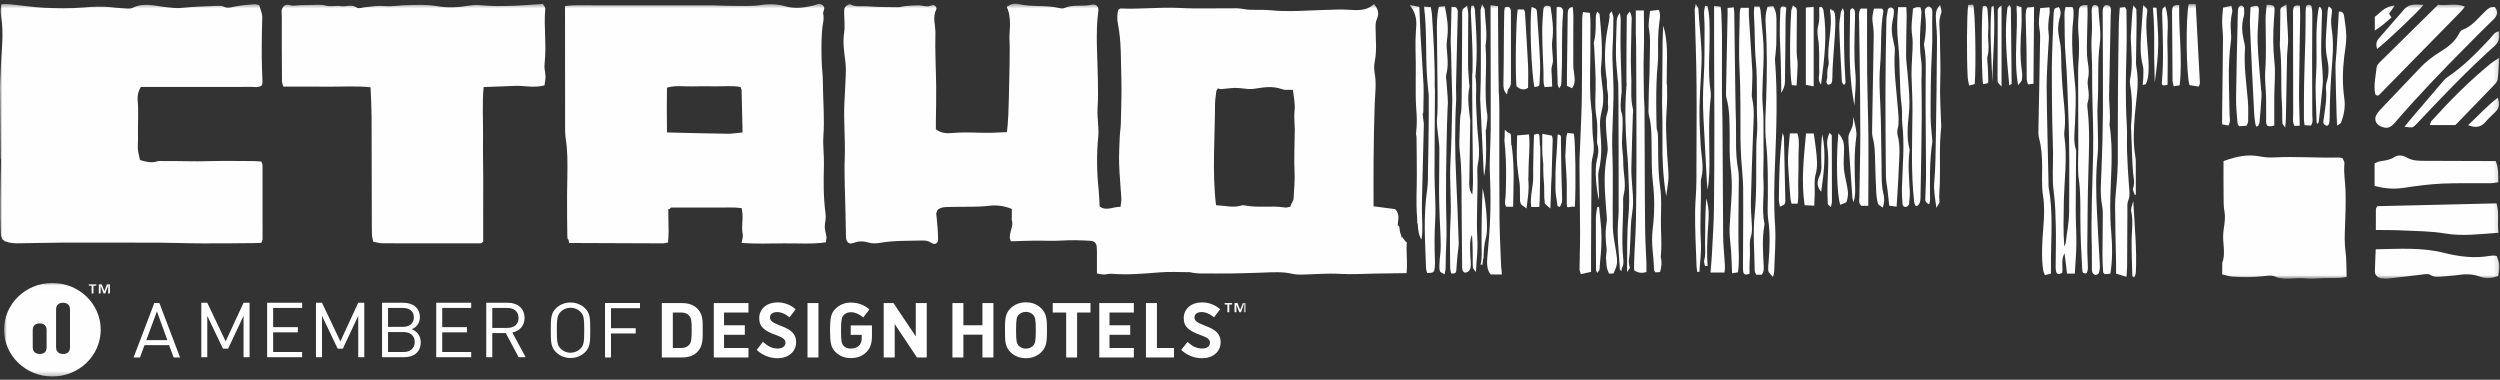
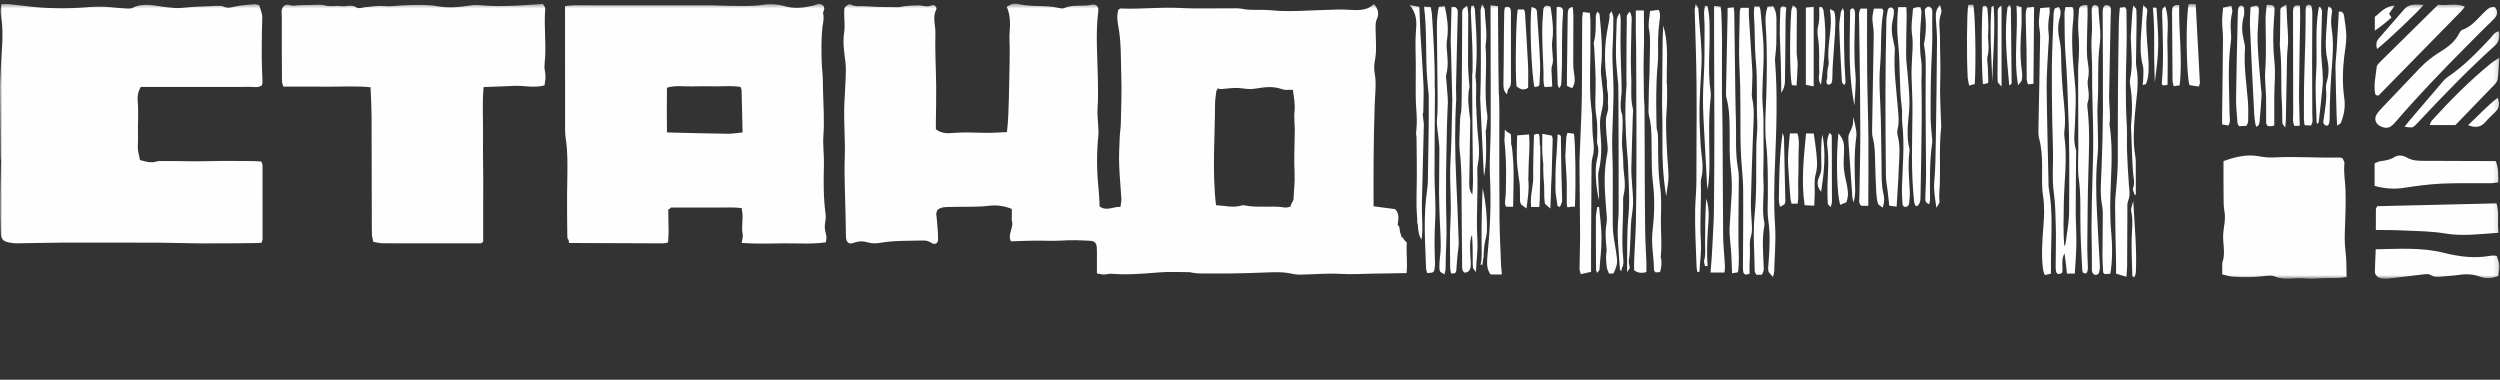
<svg xmlns="http://www.w3.org/2000/svg" xmlns:xlink="http://www.w3.org/1999/xlink" width="553px" height="84px" viewBox="0 0 553 84">
  <rect x="0" y="0" width="553" height="84" fill="#333333" stroke="none" />
  <title>Logo - Title</title>
  <desc>Created with Sketch.</desc>
  <defs>
    <polygon id="path-1" points="0.001 0.449 552.873 0.449 552.873 61.287 0.001 61.287" />
    <polygon id="path-3" points="0.892 0.029 275.553 0.029 275.553 20.717 0.892 20.717" />
  </defs>
  <g id="Home" stroke="none" stroke-width="1" fill="none" fill-rule="evenodd">
    <g transform="translate(-442, -382)" id="Section---Slider">
      <g>
        <g id="Logo---Title" transform="translate(442, 382)">
          <g id="Group-3" transform="translate(0, 0.366)">
            <mask id="mask-2" fill="white">
              <use xlink:href="#path-1" />
            </mask>
            <g id="Clip-2" />
            <path d="M286.389,29.252 C286.362,32.141 286.213,35.054 286.362,37.95 C286.455,39.831 286.206,41.668 286.143,43.523 C286.12,44.236 285.559,44.532 285.459,45.35 C284.978,45.433 284.569,45.6 284.204,45.531 C281.305,45.054 278.344,45.656 275.432,45.091 C275.199,45.048 274.924,44.992 274.695,45.068 C272.829,45.676 270.983,45.114 268.984,45.022 C268.107,37.7 268.748,29.929 268.765,22.785 C268.765,21.815 268.927,20.836 269.04,19.869 C269.073,19.649 269.249,19.452 269.379,19.185 C269.628,19.238 269.857,19.353 270.066,19.34 C271.368,19.261 272.686,19.001 273.967,19.103 C275.747,19.238 276.159,19.485 277.869,19.208 C279.708,18.906 281.588,18.663 283.457,19.32 C284.519,19.685 284.506,19.422 285.997,19.521 C286.199,21.178 286.541,22.719 286.339,24.35 C286.223,25.294 286.382,27.319 286.415,28.285 C286.422,28.614 286.389,28.929 286.389,29.252 L286.389,29.252 Z M311.178,53.234 C311.111,53.214 311.038,53.168 310.962,53.105 C310.66,52.747 310.361,52.379 310.125,51.981 C310.095,52.116 310.082,52.251 310.069,52.379 C310.016,52.096 309.959,51.823 309.893,51.547 C309.85,51.435 309.787,51.314 309.747,51.192 C309.651,50.811 309.597,50.426 309.561,50.035 C309.289,48.792 309.076,50.357 309.212,49.042 C309.305,48.016 309.597,46.915 308.605,45.893 C307.15,45.709 305.557,45.505 303.833,45.268 C303.833,41.721 303.804,38.295 303.84,34.893 C303.883,30.826 303.933,26.743 304.086,22.677 C304.162,20.412 304.494,18.15 304.086,15.875 C303.926,15.014 303.926,14.07 304.099,13.206 C304.58,10.855 304.305,8.501 304.285,6.141 C304.272,5.319 304.225,4.56 304.584,3.787 C305.118,2.636 304.836,1.601 303.913,0.523 C302.12,2.242 299.965,1.847 297.867,1.778 C297.296,1.746 296.725,1.719 296.164,1.739 C294.138,1.815 292.1,1.847 290.074,1.939 C287.146,2.078 284.184,2.209 281.229,1.91 C279.599,1.746 277.939,1.861 276.295,1.785 C275.408,1.746 274.535,1.486 273.655,1.469 C269.409,1.433 265.139,1.614 260.896,1.39 C256.563,1.164 252.233,1.709 247.887,1.509 C247.767,1.502 247.618,1.657 247.352,1.815 C247.083,2.83 247.09,3.961 247.309,5.076 C248.069,8.915 247.903,12.824 248.036,16.697 C248.146,20.116 247.996,23.541 247.927,26.957 C247.897,28.002 247.714,29.051 247.678,30.103 C247.598,32.059 247.488,34.009 247.555,35.958 C247.631,38.486 247.903,40.994 248.043,43.516 C248.076,44.118 247.927,44.752 247.847,45.41 C246.253,45.281 244.825,46.438 243.242,45.308 C243.155,43.986 243.145,42.76 243.016,41.56 C242.591,37.579 242.548,33.594 242.953,29.61 C243.019,28.976 242.953,28.315 242.939,27.664 C242.876,26.29 242.687,24.899 242.777,23.535 C242.939,21.497 242.876,19.485 242.856,17.453 C242.793,12.591 242.289,6.93 242.946,2.064 C243.079,1.095 242.431,0.447 241.472,0.674 C239.49,1.144 237.375,0.552 235.429,1.413 C235.104,1.565 234.606,1.486 234.217,1.39 C231.335,0.717 228.344,1.223 225.462,0.559 C224.99,0.44 224.459,0.411 223.987,0.503 C223.562,0.595 223.177,0.891 222.686,1.137 C223.506,2.797 223.489,5.178 223.327,6.811 C223.227,7.936 223.35,9.083 223.35,10.227 C223.356,11.282 223.35,12.334 223.327,13.393 C223.283,15.99 223.237,18.577 223.167,21.178 C223.124,23.278 223.014,26.727 222.736,28.857 C221.046,28.916 219.488,29.048 217.948,29.015 C215.491,28.976 213.04,28.824 210.587,29.058 C209.345,29.183 208.15,29.087 207.014,28.223 L207.014,26.559 C207.044,24.442 207.114,20.967 207.084,18.853 C207.044,14.876 206.798,10.894 206.914,6.93 C206.958,5.26 206.217,3.458 207.084,1.795 C207.363,1.246 206.662,0.546 206.111,0.805 C205.098,1.305 204.198,0.835 203.242,0.812 C202.259,0.799 201.27,0.891 200.294,0.976 C199.729,1.022 199.162,1.239 198.597,1.223 C196.283,1.203 193.975,1.203 191.691,1.022 C190.489,0.93 189.227,1.239 188.049,0.572 C187.859,0.454 187.175,0.897 186.926,1.236 C186.707,1.509 186.737,2.009 186.73,2.41 C186.73,3.872 186.946,5.473 186.717,6.897 C186.382,9.119 186.757,11.253 187.016,13.429 C187.136,14.478 187.112,15.546 187.069,16.602 C187.003,18.548 186.867,20.5 186.777,22.45 C186.594,26.398 186.996,30.343 186.867,34.298 C186.707,38.447 186.96,42.602 187.026,46.741 C187.069,49.43 187.086,49.299 187.126,51.981 C187.149,53.194 187.75,53.763 188.816,53.365 C189.958,52.931 190.967,52.938 192.133,53.29 C192.973,53.539 193.955,53.487 194.835,53.329 C197.847,52.8 200.895,52.931 203.926,52.836 C204.697,52.813 205.307,52.885 205.988,53.336 C206.792,53.891 207.525,53.47 207.502,52.563 C207.452,50.222 207.386,50.14 207.193,47.799 C207.084,46.409 206.951,47.372 207.353,46.09 C208.249,45.321 209.262,45.449 210.241,45.41 C213.117,45.308 215.982,45.492 218.871,45.143 C220.398,44.959 222.115,45.143 223.815,45.86 C223.815,47.168 223.808,46.133 223.815,47.428 C223.815,48.819 223.652,47.421 223.908,48.763 C224.123,50.048 222.829,51.748 223.642,53.013 C225.452,52.954 227.165,52.879 228.875,52.865 C230.844,52.842 232.829,52.981 234.782,52.849 C236.913,52.711 239.015,52.767 241.133,52.895 C242.043,52.948 242.501,53.322 242.597,54.22 C242.667,54.864 242.634,55.525 242.641,56.179 C242.647,57.468 242.641,58.763 242.641,60.121 C243.235,60.216 243.71,60.354 244.168,60.354 C244.752,60.354 245.317,60.144 245.881,60.19 C249.401,60.479 252.897,60.167 256.403,59.891 C258.608,59.707 260.829,59.828 263.05,59.835 C263.363,59.835 263.678,59.973 264.01,59.999 C264.488,60.055 264.973,60.121 265.461,60.121 C267.769,60.127 270.066,60.15 272.354,60.121 C274.728,60.091 277.108,60.006 279.492,59.927 C281.541,59.851 283.6,59.713 285.635,60.15 C286.339,60.325 287.093,60.394 287.816,60.377 C290.682,60.325 293.564,60.049 296.413,60.21 C298.876,60.354 301.303,60.21 303.754,60.16 C306.171,60.121 308.591,60.091 311.135,60.042 C311.158,59.582 311.221,59.033 311.221,58.474 C311.241,56.738 311.058,54.956 311.178,53.234 L311.178,53.234 Z M160.939,29.219 C156.536,29.169 152.146,29.041 147.538,28.929 C147.485,25.205 147.491,22.611 147.531,19.031 C149.46,18.459 151.277,18.794 153.05,18.742 C154.849,18.682 156.662,18.719 158.468,18.735 C160.251,18.742 162.051,18.541 163.817,18.88 C163.927,19.208 164.043,19.435 164.043,19.656 C164.116,22.989 164.182,25.353 164.256,28.929 C163.044,29.041 161.988,29.232 160.939,29.219 L160.939,29.219 Z M182.62,48.132 C182.673,47.727 182.666,47.306 182.613,46.902 C182.132,43.348 182.149,39.775 182.255,36.195 C182.318,34.002 181.976,31.796 182.139,29.61 C182.378,26.277 182.132,22.953 182.052,19.626 C182.012,18.255 182.039,16.861 181.903,15.494 C181.647,13.058 181.567,6.93 182.099,4.51 C182.162,4.188 182.178,3.872 182.172,3.55 C182.139,1.538 181.753,3.679 182.305,1.673 C182.484,1.049 181.74,0.398 181.059,0.503 C180.664,0.565 180.292,0.782 179.894,0.871 C177.812,1.351 175.754,1.63 173.589,0.999 C171.962,0.532 170.269,0.447 168.479,0.73 C166.238,1.081 163.9,0.917 161.599,0.93 C160.288,0.937 158.976,0.828 157.661,0.818 C152.977,0.805 148.282,0.812 143.597,0.812 C141.133,0.812 138.666,0.818 136.196,0.818 C133.161,0.812 130.11,0.789 127.078,0.799 C126.434,0.799 125.8,0.897 124.983,0.976 L124.983,1.509 C124.993,8.587 124.977,19.373 125.003,26.441 C125.003,27.746 124.95,29.051 125.146,30.33 C125.578,33.085 125.531,35.836 125.498,38.601 C125.485,39.992 125.438,41.373 125.438,42.747 C125.445,45.758 125.425,48.769 125.488,51.774 C125.528,53.194 125.737,51.909 125.876,53.382 C132.939,53.414 139.808,53.444 146.685,53.464 C146.99,53.47 147.299,53.365 147.774,53.27 C147.817,52.422 147.897,51.633 147.897,50.837 C147.89,48.398 147.817,48.664 147.823,46.222 C147.823,45.35 147.667,46.442 148.414,45.548 L153.498,45.548 C155.307,45.548 157.12,45.525 158.923,45.548 C160.623,45.577 162.343,45.426 164.066,45.669 C164.435,47.878 164.182,47.872 164.166,49.884 C164.149,51.883 164.578,51.159 164.05,53.375 C167.28,53.595 170.308,53.5 173.32,53.464 C176.428,53.424 179.532,53.684 182.673,53.24 C182.73,52.744 182.866,52.33 182.803,51.945 C182.384,49.772 182.318,50.318 182.62,48.132 L182.62,48.132 Z M327.723,53.365 C327.723,54.766 327.879,56.715 327.517,58.109 C327.401,58.543 327.773,57.81 327.829,58.316 C327.988,58.277 327.988,56.787 328.158,56.758 C328.247,52.609 328.838,52.625 328.908,50.584 C328.978,47.665 328.629,44.164 327.962,41.271 C327.779,45.301 327.71,49.325 327.723,53.365 L327.723,53.365 Z M353.312,45.419 C353.203,46.202 353.027,46.987 353.01,47.776 C353,52.251 353.017,54.812 353.043,59.283 C353.043,59.5 353.186,59.726 353.289,59.999 C353.641,59.546 353.81,59.424 353.81,59.299 C353.99,56.294 354.252,55.196 354.252,52.198 C354.262,49.93 353.913,47.665 353.714,45.396 C353.581,45.41 353.442,45.41 353.312,45.419 L353.312,45.419 Z M120.478,13.564 C120.916,9.517 120.262,5.618 120.61,1.571 C120.637,1.246 120.292,0.897 120.083,0.496 C117.699,0.647 115.431,0.861 113.153,0.924 C111.031,0.986 108.887,1.029 106.768,0.818 C105.769,0.723 104.862,0.694 103.876,0.861 C101.542,1.246 99.158,1.427 96.844,1.022 C94.251,0.572 91.681,0.723 89.094,0.812 C87.793,0.871 86.478,1.104 85.183,0.986 C83.706,0.835 82.275,1.058 80.834,1.216 C80.189,1.285 79.353,1.601 78.944,1.325 C77.772,0.503 76.574,1.164 75.408,0.993 C74.283,0.825 73.18,1.173 72.008,0.861 C70.876,0.552 69.604,0.73 68.392,0.746 C67.273,0.759 66.141,0.746 65.032,0.891 C64.249,0.986 63.422,0.246 62.701,1.075 C62.081,1.785 62.34,2.623 62.34,3.409 C62.32,8.774 62.34,12.177 62.373,17.545 C62.373,17.923 62.545,18.298 62.662,18.794 C65.879,18.794 68.997,18.761 72.118,18.804 C75.299,18.847 78.496,18.597 81.966,18.932 C82.055,20.675 82.188,23.952 82.195,25.405 C82.231,33.226 82.231,41.044 82.245,48.871 C82.245,51.08 82.245,49.305 82.275,51.508 C82.291,52.04 82.47,52.579 82.567,53.119 C83.357,53.247 83.994,53.451 84.642,53.451 C91.873,53.47 99.095,53.464 106.323,53.457 C106.4,53.457 106.483,53.424 106.549,53.375 C106.622,53.336 106.675,53.27 106.878,53.082 L106.878,48.174 C106.878,45.163 106.891,42.148 106.891,39.137 C106.878,36.034 106.805,32.947 106.851,29.85 C106.891,26.865 106.635,22.055 106.981,18.893 C109.298,18.794 111.496,18.742 113.691,18.633 C115.886,18.515 118.094,19.153 120.441,18.521 C120.514,17.88 120.67,17.243 120.667,16.618 C120.624,14.991 120.302,15.165 120.478,13.564 L120.478,13.564 Z M57.807,35.363 C57.26,35.337 56.695,35.271 56.141,35.264 C52.847,35.258 49.553,35.189 46.259,35.278 C42.903,35.393 39.546,35.212 36.186,35.264 C35.691,35.271 35.16,35.189 34.718,35.337 C33.37,35.777 32.158,35.363 30.96,35.031 C30.189,31.796 30.601,32.49 30.518,29.34 C30.478,27.664 30.657,24.015 30.478,22.315 C30.362,21.191 30.432,20.053 31.149,18.867 L33.802,18.867 C41.047,18.867 48.291,18.88 55.536,18.853 C56.33,18.853 57.186,19.087 57.93,18.505 C57.977,18.275 58.08,18.038 58.063,17.801 C57.87,13.317 57.87,11.513 57.934,6.608 C57.97,2.83 58.302,3.642 57.336,0.776 C56.981,0.703 56.582,0.523 56.207,0.559 C54.746,0.69 53.275,0.805 51.847,1.104 C51.024,1.285 50.32,1.509 49.48,1.104 C48.995,0.878 48.358,0.907 47.79,0.937 C45.263,1.042 42.727,1.104 40.217,1.377 C39.041,1.502 37.965,1.344 36.83,1.223 C34.356,0.976 31.879,0.112 29.376,1.351 C28.718,1.673 27.762,1.469 26.945,1.44 C26.135,1.413 25.325,1.305 24.515,1.223 C22.493,1.022 20.491,1.111 18.452,1.292 C15.6,1.519 12.711,1.492 9.849,1.358 C7.253,1.236 4.656,0.812 2.063,0.552 C1.572,0.496 1.077,0.546 0.274,0.546 C0.204,1.331 0.094,1.877 0.141,2.423 C0.187,3.225 0.38,4.017 0.446,4.832 C0.738,8.33 0.297,11.259 0.167,14.751 C0.131,16.135 0.001,17.519 0.001,18.893 C0.028,24.015 0.088,29.123 0.147,34.242 C0.161,35.945 0.257,33.772 0.22,35.475 C0.094,40.669 -0.022,45.876 0.167,51.08 C0.227,52.478 0.616,52.974 1.944,53.263 C2.505,53.375 3.086,53.464 3.654,53.457 C7.103,53.424 10.556,53.316 14.006,53.299 C20.916,53.29 27.829,53.29 34.738,53.306 C38.108,53.322 41.485,53.47 44.848,53.47 C48.786,53.493 52.721,53.437 56.652,53.401 C57.04,53.401 57.436,53.375 57.824,53.349 C57.937,52.987 58.073,52.76 58.08,52.54 C58.086,47.083 58.08,41.619 58.07,36.162 C58.07,35.938 57.92,35.712 57.807,35.363 L57.807,35.363 Z M402.867,35.258 C402.881,36.307 403.01,37.289 402.565,38.335 C402.084,39.439 401.602,40.616 402.844,42.066 C403.488,37.645 403.956,33.525 403.103,29.377 C402.771,31.339 402.844,33.308 402.867,35.258 L402.867,35.258 Z M440.513,1.157 C440.064,6.683 440.513,12.203 440.712,17.716 C440.798,12.121 441.412,6.545 440.991,0.917 C440.762,1.022 440.519,1.088 440.513,1.157 L440.513,1.157 Z M377.162,53.579 C377.162,54.805 377.321,56.018 376.963,57.231 C376.846,57.593 377.082,58.06 377.142,58.487 C377.344,58.487 377.537,58.474 377.73,58.474 C377.52,56.018 377.62,53.553 377.743,51.107 C377.866,48.588 378.297,46.051 377.407,43.578 C377.202,46.909 377.162,50.252 377.162,53.579 L377.162,53.579 Z M528.464,2.663 C528.842,2.114 529.187,1.607 529.715,0.855 C527.514,0.999 526.548,2.456 525.309,3.353 L525.309,6.404 C526.777,5.46 527.886,4.474 528.998,3.501 C528.796,3.179 528.616,2.919 528.464,2.663 L528.464,2.663 Z M476.219,1.298 C476.382,3.103 476.478,4.915 476.498,6.723 C476.504,8.679 476.491,10.625 476.504,12.584 C476.528,14.33 476.591,16.085 476.637,17.841 C477.009,15.076 477.361,12.328 477.404,9.58 C477.444,6.831 477.155,4.083 477.022,1.344 C476.757,1.325 476.491,1.312 476.219,1.298 L476.219,1.298 Z M471.431,46.392 C471.879,48.424 471.561,50.446 471.521,52.471 C471.471,54.907 471.607,58.201 471.673,60.637 C471.673,60.745 471.843,60.854 471.916,60.959 C472.009,60.953 472.152,60.953 472.165,60.93 C472.288,60.538 472.447,60.15 472.454,59.776 C472.699,55.015 472.165,49.417 471.879,44.108 C471.607,45.212 471.292,45.751 471.431,46.392 L471.431,46.392 Z M474.064,0.723 C473.888,3.264 473.715,5.424 473.583,7.591 C473.46,9.777 473.4,11.95 473.988,14.11 C474.2,14.869 474.101,15.72 474.101,16.526 C474.101,17.157 474.021,17.782 473.961,18.406 C474.101,18.4 474.227,18.383 474.353,18.367 C474.37,18.064 474.549,18.492 474.678,18.219 C476.219,15.076 474.233,7.554 474.917,2.65 C474.964,2.324 475.027,1.966 474.927,1.68 C474.834,1.413 474.526,1.21 474.064,0.723 L474.064,0.723 Z M405.019,1.538 C404.943,1.673 404.783,1.824 404.796,1.939 C405.49,6.016 404.043,9.33 404.511,13.4 C404.571,13.942 404.315,14.524 404.245,15.083 C404.195,15.632 404.176,16.184 404.195,16.736 C404.209,17.256 403.668,17.808 404.358,18.4 C404.584,18.308 405.002,18.262 405.099,18.064 C405.271,17.716 405.314,17.275 405.314,16.878 C405.304,11.667 406.878,1.325 405.235,1.953 C405.112,2.009 405.099,1.68 405.019,1.538 L405.019,1.538 Z M407.904,18.466 C408.09,18.16 408.246,18.032 408.236,17.9 C407.858,12.476 407.874,7.762 407.904,2.331 C407.911,2.107 407.775,1.877 407.639,1.427 C407.419,1.867 407.217,2.12 407.18,2.396 C407.034,3.764 406.802,4.425 406.848,5.799 C406.971,9.764 407.217,13.732 407.426,17.696 C407.446,17.93 407.695,18.15 407.904,18.466 L407.904,18.466 Z M552.496,21.26 C550.112,23.078 548.236,25.198 545.941,27.319 C547.811,28.048 548.89,27.664 549.823,26.566 C550.48,25.797 551.241,25.109 551.974,24.393 C552.858,23.541 553.027,22.581 552.496,21.26 L552.496,21.26 Z M404.713,29.015 C404.159,30.113 404.073,31.139 404.202,32.043 C404.617,34.965 404.298,37.885 404.239,40.807 C404.209,42.102 404.239,43.398 404.308,44.693 C404.315,44.897 404.627,45.077 404.962,45.433 C405.099,44.854 405.228,44.532 405.228,44.229 C405.228,39.361 405.208,34.492 405.188,29.61 C405.188,29.498 405.009,29.383 404.713,29.015 L404.713,29.015 Z M444.52,0.69 C444.291,0.986 444.072,1.15 444.042,1.331 C443.328,6.999 443.909,12.624 444.447,18.541 C444.856,18.242 444.972,18.189 444.972,18.143 C444.919,12.568 444.866,6.986 444.806,1.404 C444.806,1.216 444.646,1.022 444.52,0.69 L444.52,0.69 Z M394.613,30.093 C394.607,29.738 394.417,29.377 394.321,29.015 C393.604,33.953 393.544,38.894 393.488,43.825 C393.471,44.275 393.617,44.722 393.723,45.38 C394.218,45.084 394.699,44.959 394.806,44.686 C394.972,44.259 394.909,43.73 394.902,43.246 C394.812,38.867 394.729,34.475 394.613,30.093 L394.613,30.093 Z M407.904,32.644 C407.904,31.605 407.918,30.557 406.656,29.11 C406.098,34.61 406.317,42.812 407.064,44.933 C407.645,44.663 408.406,44.486 408.479,44.236 C408.714,43.453 408.844,42.632 408.734,41.826 C408.542,40.228 408.037,38.644 407.874,37.033 C407.738,35.583 407.904,34.114 407.904,32.644 L407.904,32.644 Z M409.926,25.448 C409.926,27.375 409.913,27.368 409.03,29.232 C408.904,29.518 408.844,29.857 408.86,30.166 C408.874,30.978 408.934,31.79 408.993,32.602 C409.239,36.162 409.481,39.725 409.744,43.279 C409.774,43.644 409.896,44.019 409.979,44.394 C410.338,43.322 410.394,42.29 410.358,41.248 C410.235,37.434 410.096,33.627 410.62,29.827 C410.7,29.285 410.614,28.696 410.527,28.147 C410.404,27.375 410.199,26.602 409.926,25.448 L409.926,25.448 Z M441.901,2.594 C441.877,6.654 441.877,10.714 441.864,14.787 C441.864,15.76 441.821,16.736 441.884,17.703 C441.901,17.966 442.262,18.206 442.741,18.788 L442.741,0.861 C441.778,1.331 441.901,1.985 441.901,2.594 L441.901,2.594 Z M478.962,0.993 C478.573,1.358 478.397,1.45 478.364,1.571 C478.307,1.884 478.254,2.216 478.261,2.534 C478.404,7.67 478.656,12.791 478.204,17.923 C478.151,18.528 478.39,18.627 479.46,18.413 C479.46,15.602 479.553,12.745 479.44,9.902 C479.31,7.028 479.928,4.099 478.962,0.993 L478.962,0.993 Z M447.15,5.388 C447.23,4.017 447.15,2.643 447.15,1.21 C446.834,1.104 446.526,1.016 446.041,0.855 C446.459,6.673 445.364,12.4 446.403,18.479 C446.834,17.9 447.186,17.64 447.23,17.328 C447.329,16.69 447.349,16.03 447.25,15.388 C446.771,12.052 446.911,8.721 447.15,5.388 L447.15,5.388 Z M344.334,1.193 C344.188,7.318 344.381,12.209 344.563,18.327 C344.58,18.548 344.723,18.775 344.875,19.162 C345.091,18.794 345.304,18.597 345.324,18.377 C345.397,17.709 345.397,17.029 345.423,16.358 C345.652,11.282 345.337,7.403 345.762,2.331 C345.825,1.456 345.277,0.966 344.334,1.193 L344.334,1.193 Z M345.277,30.563 C345.267,30.074 345.49,29.416 344.55,29.383 C344.284,35.692 344.025,34.942 344.062,41.218 C344.062,42.872 344.354,43.578 344.52,45.222 L345.058,45.41 C345.237,44.953 345.539,44.492 345.539,44.048 C345.533,41.79 345.417,40.485 345.39,38.223 C345.33,33.338 345.317,35.458 345.277,30.563 L345.277,30.563 Z M410.424,15.944 C410.036,11.726 410.228,8.228 410.318,4.017 C410.338,3.527 410.345,3.037 410.338,2.548 C410.305,1.824 410.019,1.377 409.664,1.509 C409.166,1.673 409.246,2.094 409.239,2.492 C409.209,4.763 409.196,6.318 409.159,8.593 C409.086,13.37 409.256,18.13 410.199,22.959 C410.285,20.622 410.63,18.262 410.424,15.944 L410.424,15.944 Z M402.97,1.144 C402.778,1.173 402.605,1.193 402.406,1.216 C402.406,2.186 402.466,3.146 402.393,4.099 C402.32,5.141 402.044,5.46 402.024,6.506 C402.007,7.469 402.246,8.435 402.31,9.402 C402.383,10.375 402.393,11.348 402.406,12.321 C402.422,13.38 402.346,14.429 402.429,15.484 C402.472,16.352 401.981,17.275 402.814,18.35 C403.561,12.476 404.209,7.591 403.352,1.926 C403.306,1.657 403.09,1.404 402.97,1.144 L402.97,1.144 Z M393.813,1.765 C393.717,3.866 393.674,5.253 393.69,7.357 C393.717,9.303 393.869,11.246 393.909,13.192 C393.976,15.523 393.989,17.857 394.022,20.188 C394.504,19.393 394.826,18.548 394.832,17.703 C394.922,12.834 394.925,8.679 394.972,3.813 C394.972,3.014 395.065,2.222 395.131,1.318 C394.351,0.825 393.849,1.022 393.813,1.765 L393.813,1.765 Z M439.776,8.159 C439.716,7.265 439.842,6.371 439.829,5.487 C439.795,4.188 439.759,2.893 439.626,1.614 C439.576,1.121 439.208,0.703 438.594,1.058 C438.281,2.804 438.308,15.73 438.63,18.255 C439.752,18.064 439.809,18.058 439.809,17.611 C439.795,16.552 439.736,15.5 439.709,14.448 C439.679,13.633 439.463,12.772 439.656,12.032 C439.995,10.714 439.862,9.455 439.776,8.159 L439.776,8.159 Z M348.302,16.838 C348.169,15.415 348.016,15.194 348.006,13.768 C347.98,10.214 348.033,6.66 348.033,3.097 C348.033,2.456 347.933,1.815 347.88,1.164 C346.851,1.298 346.781,2.051 346.775,2.847 C346.718,7.752 346.658,11.447 346.605,16.345 C346.585,17.098 346.605,17.857 346.605,18.633 C347.073,18.847 347.442,19.001 347.747,19.143 C348.309,18.35 348.372,17.64 348.302,16.838 L348.302,16.838 Z M514.512,27.398 C515.033,27.582 515.305,27.062 515.319,25.76 C515.329,21.664 515.551,17.545 515.883,13.462 C516.484,6.115 515.222,6.226 515.79,2.623 C515.86,2.137 516.046,1.502 515.073,1.035 C514.98,1.486 514.89,1.788 514.867,2.094 C514.747,3.856 514.628,5.618 514.518,7.387 C514.419,9.159 514.405,10.908 514.791,12.666 C515.149,14.323 515.192,16.003 514.701,17.67 C514.542,18.199 514.459,18.788 514.512,19.34 C514.728,21.51 514.306,23.624 514.037,25.757 C513.964,26.339 513.648,27.075 514.512,27.398 L514.512,27.398 Z M525.794,10.474 C527.799,8.975 535.19,1.959 536.087,0.703 C534.51,0.647 532.982,0.338 531.814,1.68 C529.938,3.843 528.055,6.009 526.166,8.172 C525.621,8.797 525.535,9.487 525.794,10.474 L525.794,10.474 Z M448.106,4.27 C448.139,6.453 448.219,8.636 448.269,10.822 C448.285,12.926 448.279,15.04 448.312,17.144 C448.319,17.519 448.475,17.887 448.591,18.291 C449.019,18.249 449.328,18.212 449.806,18.16 C449.846,12.476 449.883,6.861 449.932,1.144 C449.328,1.203 448.89,1.246 448.392,1.298 C447.953,2.334 448.106,3.314 448.106,4.27 L448.106,4.27 Z M512.652,27.036 C512.742,26.898 512.885,26.773 512.905,26.641 C513.207,23.929 513.539,21.217 513.771,18.498 C513.868,17.466 513.791,16.411 513.735,15.362 C513.655,13.85 513.436,12.328 513.436,10.809 C513.429,8.317 513.559,5.829 513.595,3.337 C513.612,2.587 513.824,1.739 513.134,1.104 C513.057,1.18 512.945,1.223 512.938,1.275 C511.985,6.187 512.662,11.171 512.31,16.112 C512.061,19.613 512.36,23.17 512.433,26.694 C512.433,26.806 512.573,26.918 512.652,27.036 L512.652,27.036 Z M397.396,18.564 C397.495,16.947 397.608,15.431 397.641,13.919 C397.655,13.028 397.439,12.137 397.425,11.253 C397.412,8.242 397.452,5.95 397.465,2.945 C397.465,2.456 397.502,1.959 397.369,1.502 C397.322,1.275 396.957,1.121 396.579,0.812 C396.406,1.39 396.24,1.752 396.22,2.12 C395.828,8.202 395.905,16.467 396.36,18.459 C396.629,18.485 396.924,18.515 397.396,18.564 L397.396,18.564 Z M340.549,17.936 C340.615,16.013 340.732,15.293 340.659,13.38 C340.513,9.836 340.244,6.285 340.001,2.738 C339.988,2.364 339.981,1.89 339.782,1.657 C339.566,1.381 339.145,1.325 338.789,1.157 C338.281,4.053 338.753,16.03 339.417,18.893 C340.469,18.719 340.519,18.702 340.549,17.936 L340.549,17.936 Z M333.56,19.429 C334.37,18.696 334.224,17.749 334.224,16.809 C334.224,11.703 334.224,7.811 334.217,2.715 C334.217,2.429 334.224,2.12 334.177,1.847 C334.031,1.104 333.57,1.035 332.883,1.252 C332.809,1.699 332.736,1.972 332.736,2.258 C332.597,9.859 332.687,10.431 332.557,18.038 C332.544,18.906 332.55,19.767 333.341,20.491 L333.56,19.429 Z M435.373,0.717 C435.057,2.429 434.988,12.39 435.263,16.851 C435.303,17.4 435.453,17.936 435.582,18.564 C436.07,18.426 436.449,18.321 436.807,18.226 C437.133,13.876 436.933,2.35 436.469,0.647 C436.113,0.667 435.718,0.69 435.373,0.717 L435.373,0.717 Z M482.036,0.746 C481.04,0.68 480.592,0.96 480.499,1.64 C480.452,1.953 480.459,2.288 480.459,2.61 C480.492,7.564 480.522,12.522 480.569,17.483 C480.578,17.857 480.715,18.235 480.811,18.702 C481.312,18.636 481.697,18.597 482.093,18.521 C482.142,18.515 482.182,18.4 482.149,18.433 C482.806,12.495 481.9,6.696 482.036,0.746 L482.036,0.746 Z M504.76,22.549 C504.863,23.985 504.793,25.428 504.863,26.872 C504.87,27.092 505.122,27.302 505.5,27.845 C505.57,26.941 505.627,26.474 505.633,26.02 C505.726,21.375 505.799,16.736 505.899,12.088 C505.932,10.901 506.135,9.718 506.128,8.534 C506.121,7.022 505.979,5.51 505.899,3.997 C505.856,3.044 505.826,2.094 505.759,0.615 C505.062,1.075 504.621,1.203 504.498,1.476 C504.342,1.795 504.425,2.252 504.411,2.65 C504.378,4.566 504.365,6.483 504.335,8.406 C504.322,8.883 504.262,9.366 504.305,9.843 C504.817,14.064 504.465,18.321 504.76,22.549 L504.76,22.549 Z M340.556,30.159 C340.542,29.156 340.353,29.064 339.321,29.442 C339.244,32.059 339.191,32.914 339.161,35.514 C339.161,35.836 339.138,36.701 339.138,36.842 C339.138,36.431 339.115,36.987 339.145,38.447 C339.211,41.054 338.398,42.664 338.693,45.426 L340.483,45.426 C340.526,44.4 340.576,44.512 340.589,43.687 C340.642,40.321 340.718,36.941 340.718,33.581 C340.712,30.093 340.629,33.634 340.556,30.159 L340.556,30.159 Z M334.25,30.369 C334.224,28.492 334.111,29.699 332.859,28.321 C332.859,32.033 332.604,28.814 332.946,32.542 C333.218,35.767 333.168,38.95 333.078,42.161 C333.055,43.292 332.946,43.47 332.902,44.607 C332.902,44.854 333.062,45.104 333.145,45.357 L334.702,45.357 C334.768,40.725 334.991,37.322 334.533,33.026 C334.25,30.189 334.307,33.193 334.25,30.369 L334.25,30.369 Z M343.355,8.679 C343.73,6.157 343.388,3.698 342.979,1.111 C342.04,0.667 341.455,0.884 341.369,1.89 C341.23,3.606 341.12,5.335 341.143,7.058 C341.177,10.329 341.309,12.384 341.426,15.648 C341.475,16.684 341.266,17.749 341.671,18.909 C342.213,18.867 342.737,18.827 343.348,18.781 C343.312,17.824 343.268,17.075 343.252,16.322 C343.238,15.665 343.086,14.925 343.268,14.33 C343.677,12.992 343.471,12.883 343.424,11.552 C343.381,10.595 343.225,9.606 343.355,8.679 L343.355,8.679 Z M395.918,29.14 C395.752,31.487 395.417,33.719 395.526,35.988 C395.659,38.499 395.855,41.011 396.038,43.516 C396.067,43.891 396.197,44.265 396.28,44.68 L397.641,44.68 C397.913,42.921 397.704,41.218 397.764,39.532 C397.807,37.743 397.86,35.958 397.834,34.176 C397.807,32.503 398.143,30.803 397.588,29.14 L395.918,29.14 Z M354.614,21.056 C354.614,21.132 354.614,21.217 354.63,21.293 C354.713,19.557 353.946,16.263 354.146,14.547 C354.591,10.576 354.166,6.696 353.83,2.781 C353.817,2.663 353.628,2.548 353.312,2.202 C353.15,2.686 353,2.945 353,3.208 C352.94,5.125 353.093,7.058 352.575,8.932 C352.475,9.274 352.632,9.691 352.638,10.076 C352.758,13.238 353.05,16.417 352.94,19.57 C352.655,27.253 353.555,23.462 353.266,31.145 C353.256,31.326 353.335,31.52 353.379,31.694 C353.701,32.851 353.508,33.94 353.216,35.074 C352.701,37.145 353.086,41.566 353.714,43.943 C353.78,43.135 353.422,38.427 353.555,37.868 C354.67,33.259 354.019,30.442 353.926,27.266 C353.853,24.761 354.707,23.808 354.63,21.293 L354.614,21.056 Z M341.157,29.232 C341.163,31.303 341.067,33.151 341.28,35.024 C341.482,36.882 341.339,35.235 341.369,37.128 C341.402,39.939 341.588,39.282 341.582,42.109 C341.572,43.24 341.588,43.427 341.711,44.538 C341.748,44.834 342.213,45.068 342.936,45.758 C342.979,44.114 343.029,44.144 343.046,43.217 C343.132,38.411 343.209,40.626 343.298,35.817 C343.325,34.028 343.424,32.253 343.458,30.455 C343.458,30.195 343.348,29.929 343.278,29.64 C342.647,29.518 342.033,29.4 341.157,29.232 L341.157,29.232 Z M401.184,1.131 C400.537,1.187 400.038,1.239 399.454,1.292 L399.454,18.4 C400.002,18.505 400.523,18.604 401.184,18.735 L401.184,1.131 Z M429.167,0.71 C428.141,1.693 428.165,2.824 428.224,3.974 C428.35,5.924 428.49,7.157 428.463,9.103 C428.414,16.105 428.331,23.104 428.211,30.103 C428.151,33.361 428.151,36.616 427.862,39.86 C427.7,41.675 428.018,43.368 428.331,45.6 C428.716,44.887 429.068,44.555 429.018,44.265 C428.862,42.888 429.058,41.527 429.094,40.169 C429.214,36.034 428.922,31.901 429.396,27.772 C429.43,27.536 429.383,27.279 429.376,27.042 C429.29,23.88 429.048,20.714 429.181,17.552 C429.3,14.31 429.121,11.085 429.121,7.844 C429.121,5.852 428.679,4.52 429.39,2.518 C429.586,2.009 429.254,1.318 429.167,0.71 L429.167,0.71 Z M338.019,19.038 C338.019,17.275 338.085,15.648 338.006,14.027 C337.806,9.718 337.557,6.608 337.318,2.301 C337.305,2.137 337.172,1.972 337.066,1.726 L335.721,1.726 C335.33,3.83 335.14,15.632 335.446,18.719 C336.263,19.399 337.119,19.708 338.019,19.038 L338.019,19.038 Z M472.504,12.256 C472.533,9.81 472.59,7.364 472.61,4.924 C472.616,3.856 472.61,2.797 472.56,1.739 C472.55,1.519 472.274,1.318 471.879,0.799 C471.773,1.667 471.673,2.12 471.65,2.587 C471.544,4.132 471.454,5.674 471.361,7.209 C471.345,7.541 471.312,7.86 471.332,8.186 C471.441,11.177 471.813,14.172 471.175,17.164 C471.089,17.545 471.122,17.972 471.185,18.367 C471.703,21.368 471.673,24.376 471.391,27.391 C471.345,27.795 471.408,28.2 471.421,28.614 C471.484,30.402 471.544,32.191 471.617,33.969 C471.667,35.271 471.73,36.573 471.84,37.868 C471.923,38.992 472.288,40.081 471.843,41.241 C471.673,41.662 472.082,42.283 472.225,42.799 C472.294,42.76 472.371,42.72 472.447,42.664 C472.447,40.228 472.454,37.789 472.434,35.35 C472.434,34.942 472.391,34.531 472.318,34.134 C471.8,31.129 471.996,28.121 472.225,25.116 C472.497,21.559 473.274,18.038 472.567,14.448 C472.434,13.738 472.497,12.985 472.504,12.256 L472.504,12.256 Z M369.07,38.838 C369.087,37.217 368.868,35.596 368.788,33.969 C368.685,31.671 368.539,29.377 368.532,27.092 C368.532,25.077 368.771,23.071 368.771,21.063 C368.771,15.402 368.629,21.178 368.698,15.523 C368.738,12.154 368.971,8.81 367.911,5.293 C367.852,6.595 367.789,7.637 367.772,8.698 C367.726,13.327 367.679,17.949 367.649,22.581 C367.712,25.28 367.772,27.986 367.732,30.688 C367.686,34.643 367.822,38.555 368.559,43.026 C368.775,41.261 369.057,40.054 369.07,38.838 L369.07,38.838 Z M507.533,27.49 C507.865,27.483 508.216,27.46 508.701,27.437 C508.645,24.712 508.522,22.164 508.552,19.619 C508.588,14.254 508.721,8.899 508.794,3.527 C508.807,2.663 508.768,1.801 508.744,0.878 C507.977,0.766 507.44,0.789 507.293,1.509 C507.194,1.966 507.21,2.462 507.217,2.945 C507.217,10.227 507.224,17.519 507.254,24.82 C507.254,25.672 507.054,26.579 507.533,27.49 L507.533,27.49 Z M516.965,27.411 C517.38,27.121 517.742,27.003 517.819,26.779 C518.499,25.054 518.831,23.285 518.559,21.395 C518.128,18.377 518.174,15.346 518.523,12.315 C518.709,10.809 518.987,9.31 519.001,7.811 C519.001,6.318 518.742,4.819 518.539,3.33 C518.453,2.715 518.254,2.084 517.347,2.202 C517.171,5.132 517.019,8.005 516.849,10.878 C516.786,12.071 516.594,13.275 516.607,14.471 C516.653,18.087 516.763,21.694 516.866,25.294 C516.879,25.925 516.932,26.553 516.965,27.411 L516.965,27.411 Z M401.197,29.156 L399.497,29.156 C399.003,34.485 398.392,39.683 399.188,45.028 C399.936,45.068 400.55,45.091 401.31,45.127 C401.333,44.157 401.383,43.361 401.413,42.559 C401.463,41.096 401.237,39.564 401.622,38.194 C402.14,36.385 401.888,34.663 401.712,32.901 C401.582,31.632 401.377,30.379 401.197,29.156 L401.197,29.156 Z M498.631,24.853 C498.671,25.573 498.77,26.29 498.877,26.996 C498.903,27.227 499.019,27.437 499.099,27.664 L499.524,27.437 C499.62,27.167 499.786,26.911 499.81,26.641 C499.979,24.731 500.138,22.815 500.248,20.898 C500.284,20.267 500.178,19.619 500.118,18.988 C499.859,15.642 499.494,12.295 499.385,8.938 C499.308,6.621 499.577,4.31 499.657,1.985 C499.693,0.828 499.328,0.674 497.814,1.216 C497.771,2.587 497.631,4.017 497.698,5.454 C497.973,11.923 498.295,18.383 498.631,24.853 L498.631,24.853 Z M335.585,29.59 C335.585,31.954 335.406,34.134 335.622,36.264 C336.103,41.044 336.223,38.821 336.229,43.631 C336.229,44.295 336.176,44.048 336.375,44.63 C336.498,45.022 337.02,45.222 337.664,45.751 C338.019,42.747 338.261,41.872 338.059,39.282 C338.006,38.746 338.102,40.021 338.109,37.289 C338.115,34.679 338.487,32.076 338.218,29.363 C337.335,29.429 336.615,29.498 335.585,29.59 L335.585,29.59 Z M485.692,0.552 L484.138,0.552 C483.464,3.619 483.583,16.076 484.314,18.459 C484.958,18.558 485.652,18.669 486.362,18.788 C486.475,18.426 486.625,18.199 486.618,17.979 L485.692,0.552 Z M378.417,21.102 C378.447,20.698 378.447,20.28 378.39,19.882 C377.72,15.431 378.231,10.947 378.168,6.476 C378.145,4.382 378.168,3.014 377.7,0.97 C377.514,0.95 377.334,0.937 377.148,0.917 C377.082,1.44 376.933,1.966 376.933,2.498 C376.943,3.8 377.056,4.389 377.049,5.687 C377.019,9.517 377.099,13.354 376.846,17.17 C376.667,20.027 376.654,22.864 376.806,25.714 C377.082,30.593 377.321,35.475 377.587,40.35 C377.62,40.771 377.7,41.188 377.743,41.612 C378.091,39.15 378.168,36.714 378.125,34.285 C378.065,29.88 377.929,25.484 378.417,21.102 L378.417,21.102 Z M328.643,28.476 C328.686,28.555 328.782,28.249 328.978,26.175 C329.008,25.797 329.054,25.399 328.994,25.04 C328.168,19.971 329.028,14.859 328.596,9.787 C329.068,7.094 328.516,4.425 328.42,1.746 C328.413,1.463 328.158,1.193 327.819,0.523 C327.64,1.344 327.5,1.673 327.5,2.009 C327.487,3.162 327.547,4.316 327.547,5.473 C327.534,10.756 327.653,16.046 327.427,21.319 C327.427,21.395 327.421,21.444 327.421,21.51 C327.603,25.428 327.829,30.166 328.151,36.934 C328.168,37.493 328.234,38.052 328.277,38.601 C328.775,35.925 328.775,33.259 328.706,30.576 C328.686,29.357 328.652,28.755 328.643,28.476 L328.643,28.476 Z M346.718,29.015 C346.619,29.423 346.479,29.768 346.459,30.12 C346.373,31.51 346.3,32.881 346.243,34.265 C346.346,36.004 346.479,37.743 346.545,39.482 C346.619,41.182 346.536,42.881 346.572,44.578 C346.605,46.074 346.731,45.229 348.365,45.363 C348.617,40.334 348.488,31.435 348.159,29.219 C347.727,29.156 347.263,29.094 346.718,29.015 L346.718,29.015 Z M509.787,27.325 C510.328,27.361 510.773,27.391 511.175,27.404 C511.749,26.579 511.477,25.757 511.477,24.978 C511.484,20.967 511.44,16.96 511.44,12.959 C511.44,9.51 511.484,6.062 511.484,2.623 C511.484,2.071 511.417,1.509 511.281,0.976 C511.251,0.828 510.906,0.674 510.713,0.674 C510.504,0.68 510.179,0.835 510.132,0.999 C510.023,1.364 510.023,1.778 510.009,2.173 C509.99,4.241 509.99,6.318 509.943,8.406 C509.863,11.66 509.724,14.912 509.664,18.166 C509.611,20.809 509.628,23.449 509.628,26.089 C509.628,26.467 509.724,26.852 509.787,27.325 L509.787,27.325 Z M492.917,27.404 C493.458,26.513 493.196,25.708 493.179,24.929 C493.116,19.55 492.724,14.179 493.468,8.817 C493.564,8.107 493.554,7.37 493.481,6.66 C493.355,5.197 493.415,3.78 493.763,2.35 C493.866,1.946 493.677,1.486 493.591,0.917 C492.917,1.058 492.399,1.18 491.741,1.325 C491.658,2.429 491.532,3.458 491.542,4.481 C491.542,5.674 491.735,6.867 491.728,8.064 C491.688,13.607 491.602,19.143 491.532,24.689 C491.519,25.481 491.532,26.26 491.532,27.148 C492.077,27.24 492.515,27.332 492.917,27.404 L492.917,27.404 Z M550.802,8.166 C547.894,11.259 544.942,14.31 541.366,16.713 C540.825,17.075 540.387,17.63 539.955,18.137 C537.631,20.836 535.32,23.561 533.009,26.267 C532.637,26.701 532.295,27.154 531.877,27.67 C533.597,27.897 533.603,27.91 534.158,27.424 C534.483,27.148 534.759,26.826 535.051,26.52 C540.466,20.757 545.941,15.063 551.835,9.764 C552.858,8.83 552.974,7.817 552.791,6.565 C551.722,6.719 551.364,7.571 550.802,8.166 L550.802,8.166 Z M501.274,26.793 C501.274,27.01 501.44,27.227 501.539,27.46 C501.775,27.503 502.014,27.575 502.237,27.568 C502.479,27.559 502.705,27.483 503.067,27.404 L503.067,22.45 C503.067,21.888 503.067,21.332 503.073,20.773 C503.1,18.298 503.372,15.79 503.107,13.354 C502.765,10.214 502.771,7.101 502.997,3.981 C503.05,3.258 503.13,2.541 503.13,1.815 C503.13,0.871 502.937,0.746 501.397,0.667 C501.307,1.765 501.141,2.87 501.148,3.981 C501.164,7.732 501.337,11.48 501.075,15.244 C500.925,17.236 501.227,19.251 501.257,21.26 C501.294,23.104 501.257,24.945 501.274,26.793 L501.274,26.793 Z M427.325,1.614 C427.238,1.377 426.893,1.088 426.644,1.075 C426.401,1.049 426.099,1.312 425.91,1.525 C425.781,1.693 425.747,2.009 425.774,2.229 C426.099,4.832 426.099,6.719 425.601,9.303 C425.561,9.455 425.601,9.632 425.621,9.793 C426.099,12.295 425.973,14.807 425.957,17.341 C425.91,24.268 426.013,31.198 426.043,38.121 C426.05,39.841 425.92,41.54 425.887,43.26 C425.87,43.782 425.724,44.413 426.747,44.814 C426.83,44.371 426.929,44.072 426.929,43.749 C426.893,39.518 426.793,35.278 427.421,31.066 C427.464,30.757 427.374,30.419 427.361,30.093 C427.255,28.555 427.052,27.01 427.052,25.474 C427.039,20.599 427.082,15.72 427.348,10.865 C427.507,7.936 427.348,5.74 427.421,2.824 C427.431,2.423 427.447,1.972 427.325,1.614 L427.325,1.614 Z M495.271,27.552 C495.812,27.526 496.353,27.49 496.924,27.46 C497.07,27.098 497.276,26.806 497.286,26.513 C497.303,24.998 497.362,23.476 497.23,21.95 C496.924,18.124 496.31,14.31 496.589,10.438 C496.632,9.816 496.476,9.169 496.323,8.541 C495.908,6.792 495.795,5.076 496.31,3.314 C496.476,2.715 496.439,2.038 496.38,1.404 C496.366,1.187 495.988,0.855 495.775,0.855 C495.55,0.855 495.191,1.157 495.131,1.39 C495.008,1.926 495.008,2.505 494.995,3.06 C494.852,9.159 494.693,15.25 494.617,21.345 C494.59,23.183 494.806,25.034 494.935,26.855 C494.945,27.075 495.138,27.279 495.271,27.552 L495.271,27.552 Z M375.966,27.213 C375.94,25.912 375.913,24.606 375.93,23.321 C376.023,18.636 376.508,14.103 376.378,11.246 C376.192,6.877 375.93,5.898 375.681,1.601 C375.674,1.358 375.429,1.111 375.083,0.447 C374.957,1.223 374.861,1.519 374.867,1.808 C375.01,7.679 375.236,12.824 375.276,18.689 C375.336,25.695 375.236,32.703 375.243,39.709 C375.243,41.826 375.01,43.93 374.964,46.031 C374.891,50.176 375.136,54.332 375.273,58.487 C375.282,58.918 375.385,59.368 375.442,59.792 C375.601,59.782 375.754,59.769 375.913,59.749 C376.04,57.491 376.381,55.203 376.232,52.954 C375.953,48.717 376.362,44.492 376.222,40.265 C376.209,39.86 376.222,39.439 376.332,39.055 C377.002,36.461 376.265,33.917 376.166,31.349 C376.106,29.975 376.01,28.588 375.966,27.213 L375.966,27.213 Z M358.787,31.224 C358.787,29.11 359.083,27.213 358.844,25.096 C358.767,24.376 358.186,24.419 358.691,20.175 C358.761,19.564 358.621,17.19 358.664,17.229 C358.578,14.859 358.508,12.495 358.465,10.145 C358.419,8.113 358.508,6.088 358.502,4.07 C358.502,3.55 358.382,3.014 358.322,2.492 C357.874,3.051 357.625,3.665 357.612,4.264 C357.546,7.535 357.297,10.822 357.562,14.07 C358.064,20.514 357.924,15.517 357.997,21.96 C358.064,29.761 358.027,37.566 358.044,45.35 C358.044,46.031 358.064,46.708 358.004,47.372 C357.579,51.998 358.077,54.667 358.322,59.269 C358.329,59.329 358.435,59.401 358.635,59.615 C358.794,58.214 358.95,59.138 359.089,57.859 C359.123,57.497 359.089,57.116 359.053,56.745 C358.601,52.51 359.123,47.984 359.033,43.766 C359.02,43.384 359.089,42.987 359.182,42.618 C359.777,40.235 359.033,37.885 359.06,35.508 C359.083,34.084 358.787,32.651 358.787,31.224 L358.787,31.224 Z M359.81,18.262 C359.797,18.505 359.777,18.794 359.737,19.185 C359.378,23.834 359.534,28.387 359.89,32.986 C359.973,34.038 360.099,35.087 360.125,36.145 C360.212,39.795 360.56,43.483 360.235,47.089 C359.81,51.781 359.979,54.522 359.903,59.815 C360.351,59.138 360.54,58.954 360.521,58.849 C360.052,57.044 360.431,57.133 360.507,55.328 C360.594,53.401 360.696,51.485 360.75,49.565 C360.796,47.74 361.228,46.294 361.234,44.469 C361.248,41.968 360.796,39.091 360.856,36.593 C360.939,32.759 361.082,28.916 361.188,25.077 C361.208,24.606 361.307,24.087 361.188,23.653 C360.696,21.664 360.863,19.636 360.856,17.63 L360.856,17.256 C360.843,17.075 360.816,16.651 360.796,15.842 C360.65,12.295 360.856,8.738 360.879,5.178 C360.892,4.234 361.135,3.245 360.481,2.193 C360.235,2.587 359.856,2.903 359.85,3.231 C359.79,7.656 359.763,12.081 359.763,16.493 C359.763,17.801 359.777,18.219 359.81,18.262 L359.81,18.262 Z M355.666,22.43 C355.935,24.478 355.265,24.639 355.221,26.29 C355.185,27.93 355.454,30.323 355.597,31.941 C355.719,33.568 355.427,33.43 355.125,36.211 C354.707,40.061 355.145,43.904 355.434,47.74 C355.547,49.331 354.81,49.795 355.387,54.779 C355.427,55.029 355.228,56.34 355.248,56.62 C355.44,59.033 355.185,56.222 355.407,58.622 C355.454,59.138 355.733,59.644 355.905,60.15 C356.244,60.15 356.556,60.144 356.891,60.134 C357.951,57.918 357.778,57.54 357.466,55.262 C357.2,53.437 356.782,51.62 356.755,49.795 C356.652,44.413 356.878,39.022 356.652,33.627 C356.443,28.154 357.114,22.696 356.852,17.203 C356.43,8.846 356.835,11.9 356.878,3.534 C356.878,3.153 356.659,2.765 356.476,2.094 C356.178,2.581 355.965,2.765 355.998,2.909 C356.33,4.3 354.126,8.791 355.454,17.571 C355.497,17.847 355.387,18.087 355.51,19.333 C355.54,19.577 355.782,20.78 355.693,21.418 L355.666,22.43 Z M321.212,23.278 C321.149,27.611 321.052,31.356 320.833,35.669 C320.604,39.893 321.099,44.095 320.853,48.319 C320.634,52.349 320.773,54.752 320.78,58.789 C320.78,59.24 320.906,59.697 320.976,60.104 C321.607,60.177 322.108,60.196 322.145,59.348 C322.221,57.721 322.291,57.744 322.4,56.107 C322.467,55.177 322.693,54.233 322.663,53.299 C322.51,48.588 322.341,43.878 322.108,39.18 C321.823,33.302 321.776,27.437 322.115,21.559 C322.092,20.675 322.065,19.787 322.072,18.906 C322.175,13.34 322.347,7.775 322.467,2.209 C322.473,1.89 322.261,1.45 322.032,1.259 C321.806,1.101 321.434,1.193 321.072,1.173 C321.009,3.78 320.936,6.256 320.893,8.738 C320.88,9.409 320.953,10.086 320.966,10.756 C321.009,12.321 321.258,22.982 321.252,21.431 L321.212,23.278 Z M463.565,0.746 C462.984,0.608 462.672,1.101 462.679,2.137 C462.679,3.849 462.838,5.559 462.699,7.259 C462.573,8.981 462.626,10.661 462.709,12.371 C462.825,14.57 462.755,16.769 462.792,18.972 C462.861,23.86 463.11,28.749 462.998,33.627 C462.848,40.636 462.5,47.625 462.709,54.325 C462.709,55.68 462.709,57.599 462.729,58.671 C462.729,59.072 462.692,59.5 462.825,59.871 C462.908,60.121 463.253,60.423 463.502,60.453 C463.768,60.479 464.219,60.229 464.276,60.006 C464.442,59.48 464.525,58.895 464.488,58.339 C464.289,54.68 464.017,50.157 463.844,46.494 C463.638,42.26 463.552,38.026 464.004,33.795 C464.166,32.191 464.063,30.547 464.05,28.916 C464.043,26.793 463.861,24.669 463.997,22.568 C464.276,18.107 463.884,13.646 464.488,9.185 C464.794,6.884 464.336,4.481 464.219,2.127 C464.183,1.591 464.336,0.937 463.565,0.746 L463.565,0.746 Z M422.377,33.091 C422.397,32.934 422.43,32.759 422.377,32.615 C421.697,29.952 421.999,27.253 422.261,24.606 C422.553,21.648 422.175,18.775 421.952,15.875 C421.836,14.491 421.63,13.11 421.63,11.733 C421.624,8.643 421.71,6.269 421.756,3.179 C421.756,2.548 421.71,1.926 421.683,1.203 L419.877,1.203 C419.602,4.293 419.575,6.42 419.877,9.244 C420.382,13.926 420.053,18.65 420.671,23.328 C420.833,24.534 420.644,25.78 420.784,26.993 C421.315,31.688 420.857,36.372 420.711,41.06 C420.671,42.283 420.75,43.503 420.833,44.716 C420.857,45.143 421.182,45.511 421.657,45.38 C421.909,45.314 422.245,45.015 422.278,44.772 C422.384,43.809 422.487,42.832 422.444,41.856 C422.291,38.937 421.999,36.024 422.377,33.091 L422.377,33.091 Z M416.208,36.438 C416.148,33.013 416.109,29.603 416.046,26.175 C415.979,22.193 415.541,18.183 415.876,14.231 C416.248,9.941 415.876,6.332 416.61,2.078 C416.627,1.953 416.461,1.795 416.334,1.538 L414.508,1.538 C414.249,2.863 414.063,3.32 414.226,4.55 C414.349,5.51 414.482,6.483 414.468,7.456 C414.372,14.284 414.233,21.125 414.116,27.95 C414.103,28.683 414.07,29.449 414.266,30.139 C414.727,31.809 414.727,33.502 414.774,35.212 C414.834,37.572 414.907,39.923 415.03,42.283 C415.069,43.079 415.192,43.904 415.411,44.68 C415.484,44.959 415.946,45.143 416.454,45.564 C416.896,44.259 416.819,43.322 416.61,42.494 C416.135,40.485 416.228,38.453 416.208,36.438 L416.208,36.438 Z M551.015,13.633 C546.27,17.502 541.98,21.822 537.896,26.339 C537.697,26.553 537.647,26.855 537.465,27.292 L543.142,27.292 C545.981,24.37 548.87,21.401 551.729,18.413 C552.077,18.058 552.439,17.598 552.496,17.144 C552.675,15.678 552.735,14.189 552.858,12.407 C552.094,12.913 551.52,13.232 551.015,13.633 L551.015,13.633 Z M413.014,15.665 C412.961,10.743 412.998,6.545 412.998,1.538 L411.557,1.538 C411.052,2.449 411.224,3.36 411.238,4.234 C411.251,6.752 411.324,8.554 411.337,11.079 C411.407,17.091 411.507,23.111 411.5,29.133 C411.5,33.844 411.364,38.565 411.294,43.286 C411.281,43.904 411.068,44.594 411.726,45.156 L413.26,45.156 C413.276,40.143 413.34,35.209 413.29,30.271 C413.253,25.399 413.061,20.537 413.014,15.665 L413.014,15.665 Z M425.06,16.46 C425.047,15.326 425.143,14.172 424.977,13.058 C424.592,10.539 424.665,8.021 424.804,5.496 C424.894,4.188 424.977,3.606 425.024,2.301 C425.03,1.933 424.861,1.565 424.781,1.216 C424.399,1.216 424.147,1.187 423.911,1.236 C423.676,1.275 423.466,1.397 423.158,1.519 C423.011,3.764 422.65,5.26 422.978,7.571 C423.237,9.478 422.958,11.473 422.905,13.429 C422.885,14.31 422.809,15.211 422.822,16.099 C422.885,18.788 423.065,21.477 423.035,24.156 C422.995,30.839 422.669,37.516 423.4,44.183 C423.473,44.936 423.798,45.41 424.101,45.186 C424.393,44.992 424.622,44.607 424.705,44.275 C424.824,43.809 424.814,43.302 424.824,42.819 C424.927,37.119 425.047,31.412 425.087,25.708 C425.117,22.953 425.047,20.201 425.024,17.433 C425.017,17.114 425.06,16.786 425.06,16.46 L425.06,16.46 Z M384.606,41.139 C384.606,39.749 384.715,38.335 384.456,36.987 C383.802,33.502 384.091,30.004 383.992,26.507 C383.925,24.472 383.892,22.43 383.859,20.399 C383.776,14.202 383.706,8.715 383.62,2.528 C383.62,2.147 383.553,1.759 383.51,1.246 C382.986,1.312 382.61,1.351 382.142,1.397 C382.142,1.926 382.149,2.331 382.142,2.738 C382.036,8.679 381.91,13.919 381.797,19.869 C381.79,20.346 381.77,20.865 381.903,21.326 C382.617,23.962 382.574,26.641 382.604,29.34 C382.624,31.701 382.524,34.078 382.8,36.415 C383.042,38.453 383.145,40.475 383.042,42.507 C382.909,45.035 382.72,47.55 382.58,50.071 C382.551,50.798 382.597,51.531 382.653,52.257 C382.72,53.316 382.873,54.371 382.936,55.41 C383.035,56.942 383.072,58.474 383.132,60.091 C383.62,59.999 383.942,59.95 384.436,59.864 C384.782,57.514 384.576,55.321 384.549,53.125 C384.503,49.121 384.589,45.137 384.606,41.139 L384.606,41.139 Z M390.084,39.795 C389.971,38.013 390.104,36.218 390.104,34.429 C390.104,31.51 390.084,28.568 390.074,25.642 C390.074,25.073 390.008,24.508 389.978,23.942 C389.922,22.815 389.805,21.671 389.825,20.55 C389.868,16.237 390.38,11.937 389.948,7.62 C389.736,5.51 389.629,4.116 389.434,2.009 C389.414,1.693 389.284,1.397 389.191,1.075 L388.049,1.075 C388.019,1.759 387.933,2.396 387.979,3.021 C388.238,6.66 388.062,9.596 388.401,13.245 C388.813,17.769 388.487,22.358 388.706,26.904 C388.779,28.555 388.534,30.139 388.501,31.744 C388.418,36.862 388.633,41.968 388.129,47.089 C387.714,51.199 388.095,55.384 388.142,59.532 C388.152,59.828 388.358,60.104 388.474,60.4 L389.692,60.4 C390.317,59.621 390.124,58.789 390.104,57.987 C389.978,55.226 389.775,52.471 390.24,49.713 C390.287,49.473 390.333,49.22 390.287,48.983 C389.649,45.939 390.274,42.865 390.084,39.795 L390.084,39.795 Z M453.126,39.841 C452.984,32.838 452.778,25.839 452.721,18.84 C452.701,15.836 452.967,12.834 453.1,9.823 C453.14,8.938 453.299,8.021 453.17,7.15 C452.96,5.667 453.1,4.234 453.349,2.788 C453.429,2.344 453.362,1.877 453.362,1.246 C452.559,1.312 451.951,1.358 451.287,1.427 C451.174,2.623 451.001,3.672 451.001,4.721 C451.001,5.674 451.294,6.641 451.28,7.591 C451.187,14.346 451.031,21.105 450.908,27.851 C450.895,28.66 450.849,29.505 451.055,30.271 C451.596,32.27 451.695,34.278 451.719,36.31 C451.739,38.509 451.579,40.741 451.915,42.888 C452.28,45.268 452.18,47.586 451.984,49.943 C451.739,52.849 451.499,56.603 451.968,59.509 C452.017,59.802 452.18,60.081 452.33,60.486 C452.814,60.371 453.196,60.275 453.671,60.16 C453.671,59.033 453.654,57.284 453.678,56.406 C453.741,51.35 454.109,46.307 453.196,41.294 C453.106,40.827 453.14,40.321 453.126,39.841 L453.126,39.841 Z M317.334,18.577 C317.347,18.643 317.347,18.719 317.354,18.788 C317.43,13.419 317.085,8.057 316.736,2.702 C316.696,2.229 316.58,1.785 316.484,1.193 C316.055,1.173 315.69,1.15 314.999,1.104 C315.69,6.673 315.285,11.854 315.69,17.035 C316.168,23.14 316.012,17.887 316.042,24.038 C316.049,28.548 315.936,33.062 315.869,37.566 C315.84,38.815 315.899,40.087 315.717,41.307 C314.807,47.734 315.229,52.51 315.444,58.954 C315.461,59.322 315.594,59.684 315.674,60.022 C317.061,59.999 317.217,59.901 317.34,58.96 C317.39,58.576 317.43,58.194 317.42,57.816 C317.29,54.065 317.271,51.975 317.47,48.22 C317.649,44.897 317.317,41.527 317.317,38.187 C317.31,32.122 317.383,26.063 317.407,20.004 C317.407,19.606 317.42,19.182 317.354,18.788 L317.334,18.577 Z M419.774,28.071 C420.116,26.694 419.944,25.326 419.837,23.936 C419.502,19.557 418.841,15.194 419.133,10.776 C419.17,10.227 419.021,9.658 418.891,9.096 C418.443,7.094 418.267,5.806 418.742,3.764 C418.891,3.146 418.957,2.475 418.918,1.841 C418.904,1.63 418.519,1.292 418.28,1.266 C418.054,1.246 417.619,1.545 417.596,1.759 C417.43,2.797 417.284,3.146 417.264,4.188 C417.164,9.487 417.068,14.78 417.062,20.08 C417.048,26.26 417.105,32.447 417.164,38.637 C417.184,39.683 417.404,40.725 417.536,41.78 C417.663,42.888 417.785,43.999 417.902,45.127 C418.479,45.209 418.868,45.262 419.532,45.35 C419.701,42.398 419.91,39.725 420,37.05 C420.1,34.531 420.425,32.013 419.751,29.518 C419.628,29.064 419.661,28.528 419.774,28.071 L419.774,28.071 Z M366.441,27.772 C366.407,26.947 366.175,18.548 366.676,13.949 C366.872,12.052 366.713,10.112 366.773,8.195 C366.812,6.959 366.885,5.713 367.058,4.481 C367.178,3.626 367.364,2.804 366.915,1.815 C366.341,1.89 365.73,1.959 364.98,2.058 C364.877,3.514 364.525,4.901 364.761,6.141 C365.106,7.975 364.963,9.764 364.946,11.582 C364.863,19.268 364.757,15.517 364.661,23.206 C364.654,23.88 364.591,24.583 364.761,25.205 C365.388,27.651 365.302,30.143 365.342,32.651 C365.378,35.038 365.315,37.457 365.597,39.814 C366.029,43.286 365.996,46.761 365.591,50.163 C365.156,53.944 365.81,55.696 365.866,59.407 C365.866,59.546 366.062,59.684 366.198,59.878 C366.477,59.871 366.799,59.851 367.191,59.828 C367.523,58.77 367.609,57.77 367.43,56.708 C367.31,56.048 367.211,57.547 367.294,56.909 C367.696,54.121 367.354,51.051 367.39,48.273 C367.43,45.774 367.573,43.217 367.191,40.784 C366.646,37.05 366.822,30.813 366.739,29.59 C366.663,28.361 366.477,28.597 366.441,27.772 L366.441,27.772 Z M466.776,45.209 C466.816,39.199 467.563,33.167 466.62,27.167 C466.919,24.978 466.5,22.798 466.537,20.616 C466.653,14.833 466.753,9.054 466.879,3.274 C466.879,2.87 466.939,2.456 466.939,2.051 C466.945,1.456 466.879,0.884 466.129,0.766 C465.498,0.667 465.159,1.131 465.119,2.114 C465.093,2.442 465.119,2.765 465.119,3.09 C465.139,10.181 465.199,17.269 465.169,24.357 C465.139,28.588 465.03,32.822 464.86,37.056 C464.761,39.742 464.468,42.418 464.986,45.097 C465.202,46.202 465.133,47.366 465.133,48.506 C465.133,51.034 465.066,53.559 465.066,56.087 C465.066,57.064 465.139,58.895 465.216,59.858 C465.226,59.98 465.411,60.091 465.584,60.275 C465.919,60.249 466.308,60.21 466.809,60.177 C467.311,57.261 467.261,53.74 467.009,51.074 C466.829,49.121 466.776,47.162 466.776,45.209 L466.776,45.209 Z M525.754,20.757 C525.894,20.744 526.103,20.786 526.199,20.698 C532.259,14.534 538.318,8.357 544.361,2.173 C544.64,1.884 544.869,1.538 545.238,1.101 C543.196,0.233 541.237,0.976 539.321,0.667 C534.985,4.941 530.685,9.169 526.412,13.4 C526.126,13.686 525.774,14.064 525.728,14.422 C525.522,16.417 525.004,18.4 525.392,20.412 C525.416,20.537 525.621,20.635 525.754,20.757 L525.754,20.757 Z M392.634,13.028 C392.601,12.637 392.684,12.226 392.721,11.828 C392.787,11.023 392.89,10.227 392.916,9.422 C392.95,7.877 392.95,6.332 392.95,4.803 C392.95,3.274 393.013,2.449 392.239,0.993 C391.761,1.042 391.369,1.088 390.981,1.121 C390.469,2.804 390.486,3.715 390.582,5.335 C390.921,10.714 390.865,16.085 390.682,21.46 C390.556,24.712 390.317,28.002 390.665,31.218 C391.084,35.209 391.047,39.183 391.047,43.174 C391.047,44.88 390.891,46.616 391.143,48.306 C391.598,51.386 391.449,54.473 391.22,57.553 C391.17,58.293 391.067,58.842 391.157,59.559 C391.207,59.914 391.645,60.236 392.186,60.93 C392.369,60.15 392.455,59.927 392.455,59.684 C392.538,56.199 392.87,52.921 392.641,49.397 C392.329,44.772 392.455,40.113 392.648,35.475 C392.95,27.986 393.219,20.514 392.634,13.028 L392.634,13.028 Z M461.812,22.203 C462.184,21.132 462.025,20.126 461.885,19.07 C461.806,18.433 461.719,17.749 461.859,17.137 C462.141,15.898 462.038,14.731 461.836,13.505 C461.66,12.466 461.613,11.397 461.613,10.336 C461.63,7.896 461.726,5.46 461.772,3.005 C461.792,2.301 461.746,1.591 461.736,0.766 C460.497,0.661 459.89,0.986 459.847,1.897 C459.75,3.527 459.591,5.171 459.737,6.772 C459.956,9.152 459.913,11.506 459.73,13.85 C459.677,14.586 459.684,15.319 459.684,16.046 C459.694,21.51 459.701,26.964 459.724,32.424 C459.73,34.706 459.525,37.013 459.83,39.249 C460.232,42.109 460.175,44.936 460.175,47.786 C460.175,49.736 460.232,51.689 460.305,53.648 C460.355,54.95 460.461,57.096 460.547,58.395 C460.57,58.872 460.57,59.368 460.687,59.822 C460.72,59.973 461.049,60.098 461.271,60.134 C461.387,60.15 461.613,59.999 461.653,59.878 C461.766,59.572 461.845,59.246 461.845,58.937 C461.819,57.636 461.689,55.482 461.709,54.174 C461.766,48.723 461.779,43.269 461.945,37.809 C462.068,33.249 462.297,28.689 461.812,24.136 C461.746,23.495 461.606,22.779 461.812,22.203 L461.812,22.203 Z M319.907,16.141 C320.468,14.143 320.146,12.154 320.01,10.148 C319.943,9.297 320.073,8.429 320.179,7.571 C320.415,5.342 320.046,3.215 319.585,0.999 C319.083,1.058 318.688,1.101 318.27,1.144 C317.798,3.215 317.822,5.227 317.855,7.239 C317.908,11.854 317.961,16.467 318.001,21.082 C318.064,28.298 317.42,24.074 318.306,31.267 C318.416,32.122 318.386,32.999 318.38,33.864 C318.373,36.652 318.32,39.449 318.32,42.237 C318.333,44.072 318.393,45.893 318.456,47.727 C318.532,49.831 318.688,51.938 318.688,54.052 C318.688,55.87 318.486,56.048 318.416,57.876 C318.393,58.454 318.34,59.072 318.502,59.582 C318.602,59.891 319.097,60.022 319.525,60.325 C319.635,59.743 319.767,59.375 319.767,59.02 C319.767,55.078 320.06,52.813 319.95,48.858 C319.738,41.642 319.92,34.416 320.08,27.2 C320.236,20.175 320.485,24.59 319.95,17.571 C319.914,17.098 319.784,16.575 319.907,16.141 L319.907,16.141 Z M363.642,21.243 C363.615,17.91 363.495,14.57 363.608,11.23 C363.715,8.179 363.628,5.125 363.628,1.946 L361.842,1.946 C361.842,3.692 361.829,5.214 361.842,6.739 C361.852,7.883 361.905,9.04 361.915,10.191 C361.945,15.671 361.968,21.155 361.981,26.635 C361.988,33.174 361.995,28.279 361.981,34.814 C361.968,39.328 361.952,43.855 361.872,48.362 C361.792,52.021 361.6,53.756 361.477,57.402 C361.447,58.06 361.467,58.73 361.467,59.424 C362.31,59.999 363.15,60.127 364.189,59.802 C364.189,59.072 364.206,58.421 364.183,57.764 C364.087,54.693 363.944,53.523 363.904,50.446 C363.831,45.156 363.831,39.867 363.808,34.581 C363.788,30.839 363.788,27.098 363.764,23.341 L363.642,21.243 Z M543.969,7.022 C543.056,8.83 541.529,10.033 539.832,11.062 C538.149,12.101 536.608,13.268 535.267,14.705 C532.528,17.611 529.758,20.477 527.019,23.37 C526.548,23.86 526.073,24.357 525.721,24.929 C525.074,25.971 525.499,27.108 526.651,27.605 C527.932,28.154 528.706,27.979 529.765,26.75 C534.862,20.836 540.27,15.214 545.782,9.678 C547.688,7.745 549.604,5.806 551.556,3.935 C552.419,3.097 552.652,2.275 551.878,1.203 C550.912,1.049 550.421,1.502 549.913,1.966 C548.223,3.501 546.918,5.473 544.61,6.262 C544.341,6.358 544.125,6.729 543.969,7.022 L543.969,7.022 Z M381.159,51.859 C381.09,43.703 381.08,35.554 381.017,27.398 C381.003,24.962 380.907,22.532 380.894,20.099 C380.871,16.033 380.92,11.973 380.907,7.896 C380.894,5.786 380.811,4.389 380.748,2.275 C380.734,1.89 380.638,1.509 380.578,1.101 C380.123,1.049 379.811,1.016 379.157,0.943 C379.157,3.557 379.151,5.191 379.157,7.541 C379.171,14.143 379.22,20.744 379.22,27.352 C379.214,33.542 379.2,39.735 379.124,45.926 C379.094,48.858 378.882,51.787 378.739,54.706 C378.716,55.525 378.639,56.34 378.589,57.165 C378.516,58.02 378.453,58.895 378.367,59.914 L381.455,59.914 C381.667,58.822 381.495,57.777 381.442,56.738 C381.332,55.107 381.173,53.47 381.159,51.859 L381.159,51.859 Z M470.501,33.144 C470.425,31.191 470.571,29.225 470.445,27.279 C470.123,21.822 470.219,16.381 470.379,10.914 C470.475,7.909 470.395,4.892 470.372,1.877 C470.372,1.673 470.183,1.469 470.043,1.18 C469.632,1.223 469.263,1.275 468.904,1.325 C468.815,2.581 468.699,3.685 468.682,4.796 C468.606,9.596 468.523,14.382 468.496,19.182 C468.453,24.718 468.473,30.254 468.453,35.797 C468.436,37.096 468.327,38.394 468.244,39.696 C468.121,41.481 467.858,43.26 467.858,45.041 C467.865,48.957 467.995,53.72 468.071,57.613 C468.094,58.421 468.071,59.24 468.071,60.15 C468.815,60.394 469.489,60.601 470.379,60.887 C470.438,59.96 470.501,59.269 470.518,58.559 C470.541,54.726 470.541,50.048 470.578,46.222 C470.578,45.482 470.488,44.686 470.744,44.042 C471.222,42.904 471.023,41.82 470.926,40.685 C470.744,38.171 470.584,35.652 470.501,33.144 L470.501,33.144 Z M331.528,20.093 C331.442,16.736 331.455,13.37 331.412,10.007 C331.392,7.515 331.375,5.01 331.362,2.511 L331.362,0.999 C330.821,0.937 330.372,0.871 329.712,0.789 L329.712,4.112 C329.725,15.849 329.755,16.148 329.745,27.877 C329.738,31.349 329.426,34.821 329.569,38.263 C329.871,45.209 329.632,49.897 328.978,56.797 C328.882,57.918 328.921,59.447 329.745,60.341 L332.202,60.341 C332.132,58.737 332.079,59.414 332.019,57.895 C331.9,54.828 331.727,51.192 331.691,48.122 C331.637,41.488 331.647,34.844 331.647,28.206 C331.637,24.551 331.71,24.39 331.581,20.744 L331.528,20.093 Z M387.544,19.429 C387.561,18.045 387.677,16.661 387.611,15.287 C387.392,11.062 387.096,7.541 386.86,3.314 C386.814,2.676 386.85,2.045 386.85,1.358 L385.054,1.358 C384.971,1.686 384.852,1.91 384.845,2.147 C384.795,6.621 384.549,10.401 384.788,14.869 C385.054,20.004 384.958,25.129 384.994,30.264 C385.001,31.803 385.084,33.354 385.167,34.893 C385.293,36.997 385.562,39.104 385.585,41.218 C385.632,46.853 385.562,52.471 385.545,58.089 C385.545,58.655 385.519,59.24 385.612,59.792 C385.741,60.394 386.203,60.509 387.013,60.177 C386.89,58.352 387.172,56.436 387.076,54.48 C387.046,53.684 387.02,52.813 387.275,52.067 C387.604,51.1 387.551,50.157 387.501,49.18 C387.405,47.477 387.252,45.765 387.299,44.072 C387.405,39.091 387.604,34.127 387.777,29.169 C387.866,26.559 388.165,23.969 387.577,21.375 C387.431,20.757 387.528,20.08 387.544,19.429 L387.544,19.429 Z M351.718,18.627 C351.689,14.422 351.845,12.242 351.792,8.051 C351.768,6.239 351.901,4.418 351.689,2.498 C351.121,2.429 350.673,2.364 350.155,2.288 C350.092,2.797 350.002,3.172 349.985,3.55 C349.962,6.128 349.945,8.715 349.945,11.305 C349.932,18.038 349.962,13.34 349.912,20.08 C349.899,23.541 349.7,26.996 349.577,30.455 C349.514,32.375 349.371,34.298 349.381,36.218 C349.394,41.116 349.507,46.031 349.514,50.942 C349.527,54.312 349.421,55.772 349.394,59.138 C349.394,59.486 349.57,59.851 349.68,60.275 C350.394,60.121 351.034,59.973 351.938,59.769 L351.938,56.054 C351.967,49.029 351.987,44.21 352.037,37.181 C352.037,36.231 352.037,35.212 352.29,34.337 C352.625,33.174 352.588,32.062 352.462,30.928 C352.18,28.614 352.223,27.092 352.16,24.761 C352.16,25.103 351.798,21.822 351.798,21.388 L351.718,18.627 Z M552.297,56.294 C552.121,56.245 551.958,56.166 551.802,56.166 C551.46,56.166 551.111,56.166 550.769,56.232 C547.309,56.84 543.963,56.406 540.586,55.558 C535.698,54.332 530.738,54.68 525.512,54.779 C525.435,56.689 525.349,58.244 525.323,59.815 C525.316,60.384 526,61.097 526.651,61.199 C527.228,61.288 527.846,61.321 528.44,61.245 C530.907,60.969 533.378,60.63 535.841,60.354 C536.409,60.289 537.139,60.15 537.564,60.423 C538.461,60.992 539.337,60.907 540.27,60.798 C541.469,60.663 542.681,60.63 543.866,60.453 C545.516,60.19 547.104,60.269 548.667,60.861 C550.035,61.377 551.337,61.15 552.619,60.699 C553,58.293 553,58.293 552.297,56.294 L552.297,56.294 Z M531.711,41.188 C534.496,40.761 537.305,40.386 540.114,40.248 C543.704,40.087 547.309,40.192 550.905,40.163 C551.46,40.156 552.024,40.028 552.638,39.952 C552.602,38.312 552.705,36.826 552.047,35.258 L549.707,35.258 C545.337,35.235 540.964,35.218 536.595,35.212 C535.131,35.212 533.7,35.258 532.362,34.466 C531.558,33.989 530.469,33.844 529.659,34.374 C528.656,35.024 527.6,35.133 526.498,35.301 C526.04,35.363 525.601,35.639 525.263,35.767 L525.263,40.754 C527.467,41.359 529.543,41.52 531.711,41.188 L531.711,41.188 Z M552.23,44.621 C543.365,44.828 534.613,45.041 525.857,45.242 C525.748,45.462 525.555,45.682 525.548,45.916 C525.528,47.395 525.535,48.878 525.535,50.505 C527.624,50.535 529.589,50.505 531.541,50.61 C534.639,50.758 537.75,50.758 540.792,51.271 C544.68,51.932 548.458,51.409 552.675,51.126 C552.36,48.756 552.881,46.692 552.23,44.621 L552.23,44.621 Z M326.418,15.921 C326.587,13.827 326.677,11.693 326.63,9.586 C326.597,6.992 326.405,4.398 326.252,1.808 C326.239,1.486 326.066,1.164 325.966,0.848 C325.79,0.871 325.621,0.897 325.458,0.93 C325.415,1.377 325.349,1.831 325.349,2.288 C325.482,5.75 325.721,9.198 325.734,12.66 C325.767,18.521 325.621,12.959 325.641,18.817 C325.668,25.839 325.774,32.868 325.827,39.887 C325.827,40.82 325.734,41.747 325.674,42.678 C324.914,41.668 324.977,40.534 325.017,39.426 C325.073,35.008 325.156,30.593 325.219,26.181 C325.213,26.158 325.213,26.138 325.196,26.063 C324.914,23.67 324.519,21.319 325.037,18.906 C325.08,18.643 325,18.344 324.977,18.058 C324.901,16.625 324.731,15.194 324.731,13.761 C324.711,10.106 324.774,6.447 324.774,2.788 C324.774,2.252 324.648,1.719 324.545,0.871 C324.061,1.298 323.629,1.486 323.529,1.808 C323.38,2.331 323.436,2.945 323.436,3.527 C323.393,9.395 323.396,15.267 323.327,21.132 C323.227,27.391 323.031,22.193 322.888,28.453 C322.859,29.988 322.706,31.55 322.888,33.049 C323.363,36.882 323.29,40.725 323.304,44.571 C323.327,49.673 323.363,53.125 323.42,58.221 C323.43,58.862 323.327,59.615 324.014,59.95 C324.94,59.884 325.336,59.217 325.336,58.244 C325.336,56.81 325.243,57.018 325.213,55.581 C325.186,54.226 325.05,52.872 325.611,51.577 C325.774,53.595 325.774,56.153 325.774,58.155 C325.774,59.112 325.774,57.876 325.827,58.829 C325.85,59.072 326.112,59.289 326.478,59.835 C326.611,56.528 326.953,55.282 326.783,52.432 C326.521,47.428 326.953,42.451 326.783,37.457 C326.777,36.98 326.783,36.468 326.886,36.011 C327.557,32.96 326.83,29.942 326.717,26.918 C326.664,25.382 326.544,23.86 326.504,22.328 C326.461,20.599 326.637,18.847 326.448,17.157 C326.418,16.92 326.398,16.736 326.371,16.569 L326.418,15.921 Z M459.236,33.525 C459.242,33.289 459.276,33.019 459.212,32.792 C458.558,30.797 458.94,28.768 458.997,26.743 C459.073,24.136 459.269,21.51 459.056,18.922 C458.602,13.889 458.014,8.876 458.618,3.823 C458.695,3.172 458.675,2.518 458.655,1.867 C458.648,1.64 458.509,1.427 458.422,1.187 L456.892,1.187 C456.789,1.739 456.659,2.209 456.669,2.676 C456.729,5.93 456.649,9.198 456.938,12.443 C457.27,16.417 457.34,20.399 457.499,24.376 C457.818,31.773 457.732,39.193 457.685,46.59 C457.662,48.858 457.197,51.12 456.928,53.375 C456.892,53.638 456.719,53.878 456.619,54.121 C456.357,50.88 456.463,47.714 456.516,44.532 C456.596,39.578 457.34,34.627 456.623,29.653 C456.589,29.334 456.603,28.995 456.636,28.666 C456.968,26.145 456.659,23.647 456.417,21.125 C456.148,18.291 455.965,15.431 455.935,12.591 C455.922,11.197 455.879,9.836 455.567,8.485 C455.215,6.877 455.129,5.266 455.593,3.659 C455.799,2.893 456.025,2.064 455.388,1.18 C455.069,1.325 454.531,1.397 454.458,1.64 C454.262,2.153 454.255,2.745 454.235,3.307 C454.103,7.058 453.913,10.802 453.867,14.54 C453.834,18.528 453.913,22.526 453.956,26.53 C454,28.798 454.109,31.083 454.132,33.354 C454.166,36.284 453.897,39.199 454.292,42.138 C454.637,44.63 454.674,47.168 454.743,49.686 C454.813,52.047 454.73,55.275 454.723,57.636 C454.723,58.293 454.674,58.954 454.783,59.582 C454.909,60.348 455.441,60.384 456.141,59.999 C456.417,58.997 455.799,56.962 456.689,55.703 C456.892,57.064 457.054,58.997 457.22,60.16 L458.947,60.16 C459.08,58.116 459.269,55.403 459.292,53.546 C459.312,51.113 459.156,48.674 459.149,46.241 C459.149,42.004 459.212,37.766 459.236,33.525 L459.236,33.525 Z M518.715,49.884 C518.818,47.175 518.914,44.469 518.831,41.774 C518.778,39.781 518.36,37.809 518.592,35.797 C518.639,35.402 518.284,34.955 518.161,34.633 C517.819,34.548 517.659,34.475 517.51,34.475 C512.652,34.604 507.791,34.193 502.937,34.459 C501.878,34.512 500.836,34.416 499.766,34.216 C497.123,33.706 494.573,34.278 491.841,35.271 C491.841,37.898 491.818,40.284 491.857,42.678 C491.864,43.956 491.828,45.248 492.06,46.494 C492.379,48.273 491.818,49.956 491.761,51.669 C491.701,53.493 492.196,55.334 491.755,57.165 C491.695,57.389 491.575,57.613 491.569,57.853 C491.542,58.635 491.549,59.424 491.549,60.325 C492.379,60.525 493.066,60.759 493.777,60.824 C496.171,60.992 498.568,60.992 500.958,60.693 C501.672,60.611 502.529,60.509 503.143,60.775 C505.368,61.774 507.662,60.953 509.903,61.219 C511.198,61.377 512.53,61.219 513.838,61.16 C515.524,61.101 517.238,61.281 519.07,60.9 C519.001,58.908 519.07,57.001 518.818,55.157 C518.592,53.375 518.639,51.643 518.715,49.884 L518.715,49.884 Z M313.16,20.836 C313.193,24.393 313.625,25.537 313.233,29.081 C313.193,29.357 313.333,29.653 313.333,29.929 C313.366,32.723 313.402,35.508 313.402,38.295 C313.416,41.376 313.193,44.469 313.452,47.523 C313.492,48.003 313.505,48.487 313.492,48.957 C313.568,49.036 313.612,49.147 313.618,49.299 C313.695,50.643 313.817,51.643 314.438,52.655 L314.438,52.609 C314.807,50.37 314.528,48.253 314.528,46.074 C314.528,45.505 314.511,44.92 314.528,44.348 C314.674,38.588 314.807,32.815 314.956,27.042 C314.887,26.819 314.774,25.287 314.731,25.103 C314.601,24.363 314.82,25.123 314.833,24.35 C314.847,22.43 314.953,20.5 314.887,18.577 C314.714,14.833 314.432,11.092 314.219,7.347 C314.12,5.335 314.043,3.33 313.957,1.15 C313.452,1.049 312.971,0.96 311.822,0.73 C313.485,2.797 313.373,4.625 313.2,6.595 C313.007,8.961 313.17,11.371 313.17,13.761 L313.17,15.484 C313.17,17.114 313.137,18.742 313.16,20.359 L313.16,20.836 Z" id="Fill-1" fill="#FEFEFE" mask="url(#mask-2)" />
          </g>
          <g id="Group-6" transform="translate(0, 62.561)">
            <mask id="mask-4" fill="white">
              <use xlink:href="#path-3" />
            </mask>
            <g id="Clip-5" />
-             <path d="M275.553,6.504 L275.553,4.473 L274.891,4.473 L274.328,5.985 L274.314,5.985 L273.735,4.473 L273.082,4.473 L273.082,6.504 L273.496,6.504 L273.47,4.797 L273.476,4.797 L274.142,6.504 L274.503,6.504 L275.169,4.784 L275.189,4.784 L275.143,6.504 L275.553,6.504 Z M271.916,4.797 L272.532,4.797 L272.532,4.473 L270.892,4.473 L270.892,4.797 L271.502,4.797 L271.502,6.504 L271.916,6.504 L271.916,4.797 Z M264.22,7.619 C264.22,6.975 264.784,6.469 265.81,6.469 C266.705,6.469 267.589,6.866 268.398,7.507 L268.547,7.613 L269.885,5.86 L269.773,5.742 C268.623,4.784 267.288,4.329 265.844,4.329 C263.518,4.329 261.842,5.742 261.842,7.818 C261.842,9.814 263.14,10.659 265.439,11.512 C267.354,12.181 267.646,12.639 267.646,13.264 C267.646,14.01 267.016,14.533 265.92,14.533 C264.717,14.533 263.747,14.01 262.855,13.235 L262.67,13.075 L261.282,14.843 L261.404,14.956 C262.763,16.141 264.303,16.676 265.903,16.676 C268.249,16.676 270.004,15.308 270.004,13.107 C270.004,11.281 268.871,10.342 266.615,9.509 C264.538,8.724 264.22,8.314 264.22,7.619 L264.22,7.619 Z M253.484,16.506 L259.688,16.506 L259.688,14.414 L255.912,14.414 L255.912,4.479 L253.484,4.479 L253.484,16.506 Z M243.158,16.506 L250.807,16.506 L250.807,14.414 L245.417,14.414 L245.417,11.496 L250.005,11.496 L250.005,9.391 L245.417,9.391 L245.417,6.568 L250.807,6.568 L250.807,4.479 L243.158,4.479 L243.158,16.506 Z M238.255,6.568 L241.22,6.568 L241.22,4.479 L232.865,4.479 L232.865,6.568 L235.837,6.568 L235.837,16.506 L238.255,16.506 L238.255,6.568 Z M230.327,15.35 C231.593,14.116 231.59,12.591 231.59,10.49 C231.59,8.385 231.593,6.866 230.327,5.642 C229.443,4.784 228.363,4.316 226.935,4.316 C225.514,4.316 224.414,4.784 223.526,5.642 C222.261,6.866 222.304,8.385 222.304,10.49 C222.304,12.591 222.261,14.116 223.526,15.35 C224.414,16.186 225.514,16.67 226.935,16.67 C228.363,16.67 229.443,16.186 230.327,15.35 L230.327,15.35 Z M229.122,10.49 C229.122,12.838 228.992,13.395 228.519,13.914 C228.151,14.299 227.604,14.555 226.935,14.555 C226.269,14.555 225.703,14.299 225.342,13.914 C224.871,13.395 224.752,12.838 224.752,10.49 C224.752,8.157 224.871,7.584 225.342,7.068 C225.703,6.684 226.269,6.427 226.935,6.427 C227.604,6.427 228.151,6.684 228.519,7.068 C228.992,7.584 229.122,8.157 229.122,10.49 L229.122,10.49 Z M217.315,16.506 L219.743,16.506 L219.743,4.479 L217.315,4.479 L217.315,9.391 L213.101,9.391 L213.101,4.479 L210.676,4.479 L210.676,16.506 L213.101,16.506 L213.101,11.473 L217.315,11.473 L217.315,16.506 Z M202.838,16.506 L204.995,16.506 L204.995,4.479 L202.57,4.479 L202.57,11.845 L197.634,4.479 L195.477,4.479 L195.477,16.506 L197.909,16.506 L197.909,9.118 L202.838,16.506 Z M191.694,15.279 C192.549,14.401 192.877,13.37 192.877,11.614 L192.877,11.563 L192.877,9.41 L188.179,9.41 L188.179,11.512 L190.614,11.512 L190.614,12.268 C190.614,12.934 190.419,13.466 190.051,13.876 C189.617,14.324 188.901,14.549 188.179,14.549 C187.513,14.549 186.993,14.353 186.615,13.93 C186.132,13.37 186.036,12.892 186.036,10.525 C186.036,8.141 186.168,7.706 186.615,7.142 C186.94,6.796 187.354,6.594 187.864,6.527 C187.964,6.504 188.093,6.498 188.209,6.498 C189.113,6.498 189.994,6.898 190.806,7.533 L190.962,7.654 L192.303,5.899 L192.178,5.777 C191.038,4.819 189.703,4.374 188.255,4.374 L188.01,4.374 C186.751,4.415 185.678,4.889 184.823,5.729 C184.283,6.245 183.949,6.841 183.819,7.533 C183.68,8.212 183.598,9.211 183.598,10.525 C183.598,11.845 183.68,12.838 183.819,13.52 C183.949,14.187 184.283,14.799 184.823,15.327 C185.738,16.202 186.854,16.65 188.179,16.65 C189.57,16.65 190.74,16.24 191.694,15.279 L191.694,15.279 Z M178.618,16.506 L181.04,16.506 L181.04,4.479 L178.618,4.479 L178.618,16.506 Z M170.32,7.619 C170.32,6.975 170.87,6.469 171.903,6.469 C172.805,6.469 173.686,6.866 174.494,7.507 L174.65,7.613 L175.998,5.86 L175.866,5.742 C174.736,4.784 173.401,4.329 171.953,4.329 C169.631,4.329 167.938,5.742 167.938,7.818 C167.938,9.814 169.233,10.659 171.546,11.512 C173.46,12.181 173.739,12.639 173.739,13.264 C173.739,14.01 173.103,14.533 172.026,14.533 C170.814,14.533 169.843,14.01 168.968,13.235 L168.756,13.037 L167.395,14.843 L167.511,14.956 C168.862,16.141 170.399,16.676 172.003,16.676 C174.342,16.676 176.101,15.308 176.101,13.107 C176.101,11.281 174.971,10.342 172.702,9.509 C170.638,8.724 170.32,8.314 170.32,7.619 L170.32,7.619 Z M157.897,16.506 L165.556,16.506 L165.556,14.414 L160.156,14.414 L160.156,11.496 L164.755,11.496 L164.755,9.391 L160.156,9.391 L160.156,6.568 L165.556,6.568 L165.556,4.479 L157.897,4.479 L157.897,16.506 Z M155.439,10.441 C155.439,8.628 155.568,6.972 154.177,5.62 C153.345,4.832 152.189,4.479 150.894,4.479 L146.395,4.479 L146.395,16.506 L150.894,16.506 C152.189,16.506 153.345,16.16 154.177,15.366 C155.568,14.01 155.439,12.248 155.439,10.441 L155.439,10.441 Z M153.004,10.441 C153.004,12.268 152.928,13.126 152.491,13.671 C152.063,14.158 151.5,14.414 150.659,14.414 L148.83,14.414 L148.83,6.568 L150.659,6.568 C151.5,6.568 152.063,6.818 152.491,7.308 C152.928,7.859 153.004,8.615 153.004,10.441 L153.004,10.441 Z M135.152,5.613 L141.568,5.613 L141.568,4.467 L133.83,4.467 L133.83,16.513 L135.152,16.513 L135.152,11.204 L140.621,11.204 L140.621,10.044 L135.152,10.044 L135.152,5.613 Z M129.397,15.366 C130.56,14.228 130.56,13.049 130.56,10.49 C130.56,7.93 130.56,6.744 129.397,5.613 C128.546,4.797 127.453,4.354 126.197,4.354 C124.958,4.354 123.852,4.797 123.017,5.613 C121.838,6.744 121.838,7.93 121.838,10.49 C121.838,13.049 121.838,14.228 123.017,15.366 C123.852,16.173 124.958,16.628 126.197,16.628 C127.453,16.628 128.546,16.173 129.397,15.366 L129.397,15.366 Z M129.232,10.49 C129.232,13.008 129.152,13.825 128.364,14.59 C127.817,15.145 127.029,15.468 126.197,15.468 C125.372,15.468 124.594,15.145 124.051,14.59 C123.262,13.825 123.173,13.008 123.173,10.49 C123.173,7.962 123.262,7.154 124.051,6.373 C124.594,5.835 125.372,5.508 126.197,5.508 C127.029,5.508 127.817,5.835 128.364,6.373 C129.152,7.154 129.232,7.962 129.232,10.49 L129.232,10.49 Z M116.272,16.455 L113.327,10.989 C114.927,10.659 116.03,9.522 116.03,7.75 C116.03,5.665 114.506,4.409 112.34,4.409 L107.556,4.409 L107.556,16.455 L108.891,16.455 L108.891,11.111 L111.879,11.111 L114.725,16.455 L116.272,16.455 Z M112.214,9.974 L108.891,9.974 L108.891,5.556 L112.214,5.556 C113.675,5.556 114.695,6.302 114.695,7.776 C114.695,9.24 113.675,9.974 112.214,9.974 L112.214,9.974 Z M96.492,16.455 L104.23,16.455 L104.23,15.308 L97.82,15.308 L97.82,10.954 L103.289,10.954 L103.289,9.804 L97.82,9.804 L97.82,5.556 L104.23,5.556 L104.23,4.409 L96.492,4.409 L96.492,16.455 Z M91.042,10.262 C92.096,9.89 92.881,8.897 92.881,7.619 C92.881,5.604 91.38,4.409 89.207,4.409 L84.509,4.409 L84.509,16.455 L89.359,16.455 C91.572,16.455 93.066,15.308 93.066,13.126 C93.066,11.681 92.231,10.685 91.042,10.262 L91.042,10.262 Z M89.104,9.737 L85.831,9.737 L85.831,5.556 L89.104,5.556 C90.476,5.556 91.546,6.187 91.546,7.638 C91.546,9.074 90.476,9.737 89.104,9.737 L89.104,9.737 Z M91.744,13.088 C91.744,14.453 90.787,15.308 89.24,15.308 L85.831,15.308 L85.831,10.89 L89.24,10.89 C90.787,10.89 91.744,11.729 91.744,13.088 L91.744,13.088 Z M79.242,16.455 L80.58,16.455 L80.58,4.409 L79.242,4.409 L75.29,12.96 L71.228,4.409 L69.893,4.409 L69.893,16.455 L71.228,16.455 L71.228,7.302 L74.69,14.561 L75.837,14.561 L79.242,7.302 L79.242,16.455 Z M59.09,16.455 L66.829,16.455 L66.829,15.308 L60.419,15.308 L60.419,10.954 L65.885,10.954 L65.885,9.804 L60.419,9.804 L60.419,5.556 L66.829,5.556 L66.829,4.409 L59.09,4.409 L59.09,16.455 Z M53.876,16.455 L55.205,16.455 L55.205,4.409 L53.876,4.409 L49.914,12.96 L45.849,4.409 L44.528,4.409 L44.528,16.455 L45.849,16.455 L45.849,7.302 L49.318,14.561 L50.461,14.561 L53.876,7.302 L53.876,16.455 Z M38.409,16.513 L39.83,16.513 L35.255,4.467 L34.135,4.467 L29.547,16.513 L30.965,16.513 L31.959,13.789 L37.408,13.789 L38.409,16.513 Z M37.021,12.671 L32.366,12.671 L34.712,6.315 L37.021,12.671 Z M23.922,2.352 L24.316,2.352 L24.316,0.324 L23.647,0.324 L23.094,1.833 L23.087,1.833 L22.504,0.324 L21.858,0.324 L21.858,2.352 L22.266,2.352 L22.239,0.641 L22.246,0.641 L22.912,2.352 L23.266,2.352 L23.935,0.635 L23.949,0.635 L23.922,2.352 Z M20.676,0.648 L21.302,0.648 L21.302,0.324 L19.652,0.324 L19.652,0.648 L20.268,0.648 L20.268,2.352 L20.676,2.352 L20.676,0.648 Z M22.279,10.371 C22.279,4.659 17.499,0.029 11.582,0.029 C5.682,0.029 0.892,4.659 0.892,10.371 C0.892,16.077 5.682,20.719 11.582,20.719 C17.499,20.719 22.279,16.077 22.279,10.371 L22.279,10.371 Z M10.313,14.264 C10.313,15.35 9.634,15.737 8.799,15.737 L8.76,15.737 C7.921,15.737 7.242,15.279 7.242,14.264 L7.242,10.441 C7.242,9.391 7.921,8.974 8.76,8.974 L8.799,8.974 C9.634,8.974 10.313,9.41 10.313,10.441 L10.313,14.264 Z M15.485,14.264 C15.485,15.35 14.802,15.737 13.961,15.737 L13.931,15.737 C13.086,15.737 12.404,15.279 12.404,14.264 L12.404,5.876 C12.404,4.832 13.086,4.409 13.931,4.409 L13.961,4.409 C14.802,4.409 15.485,4.848 15.485,5.876 L15.485,14.264 Z" id="Fill-4" fill="#FEFEFE" mask="url(#mask-4)" />
          </g>
        </g>
      </g>
    </g>
  </g>
</svg>